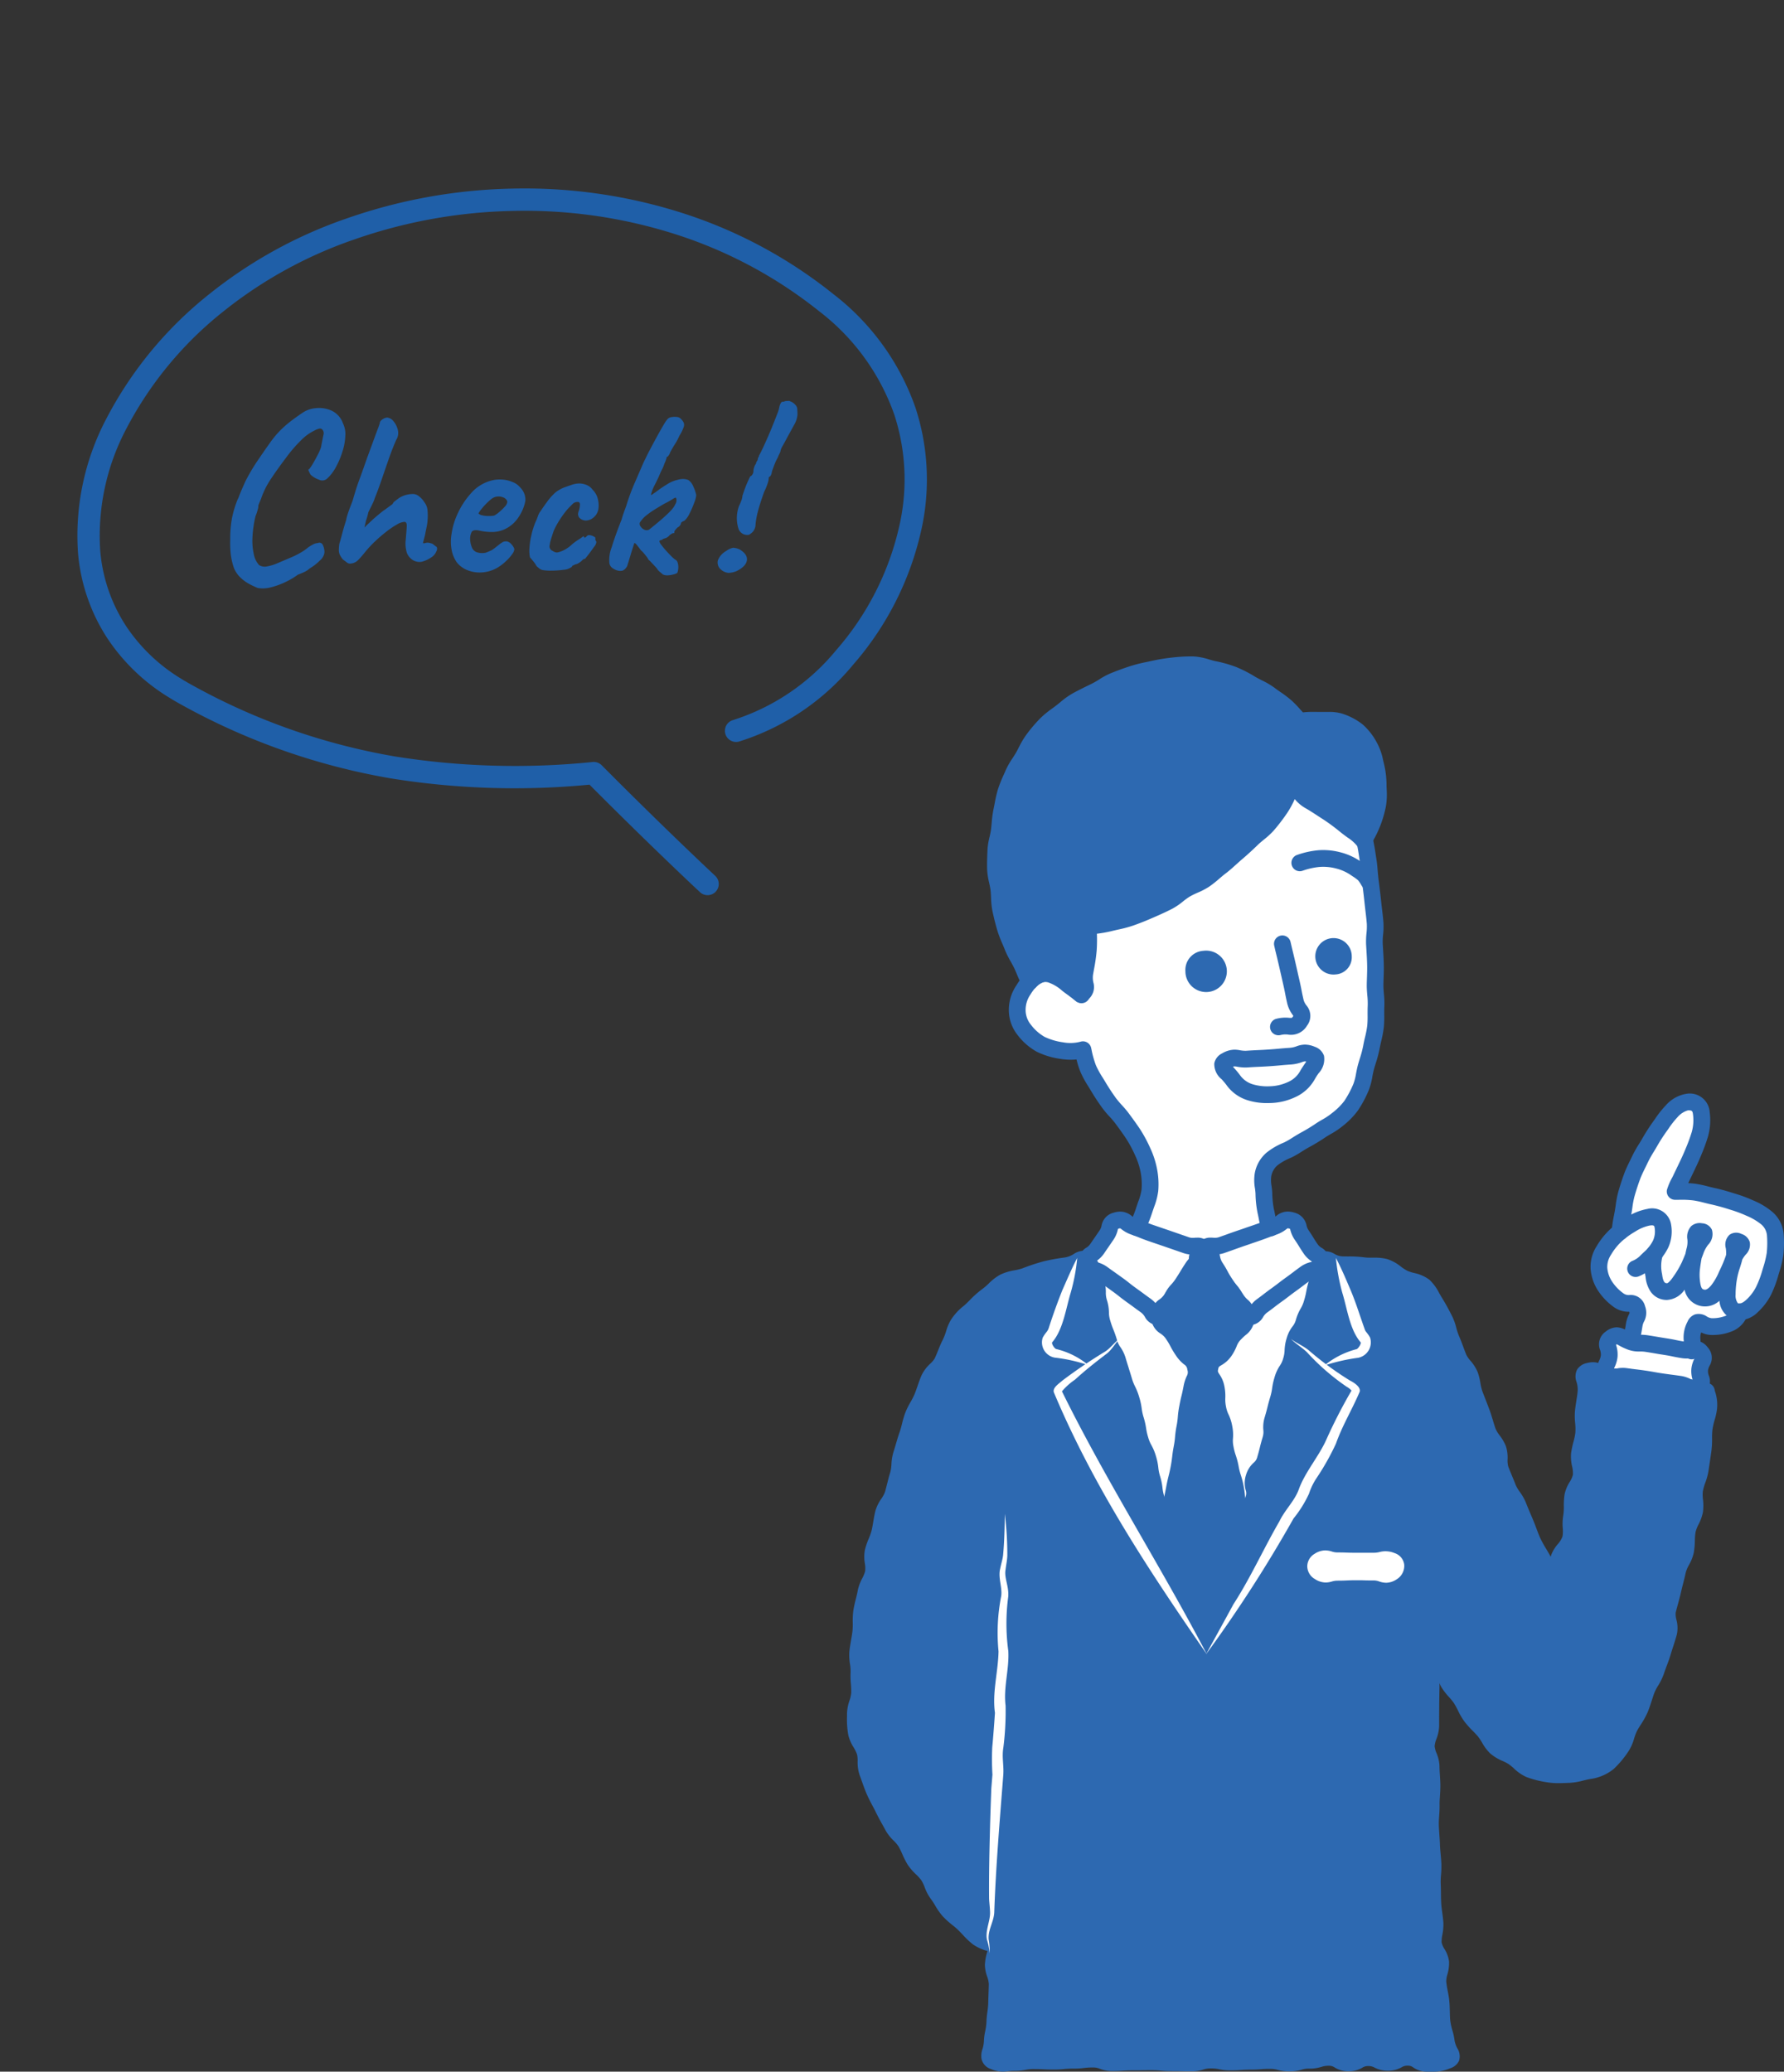
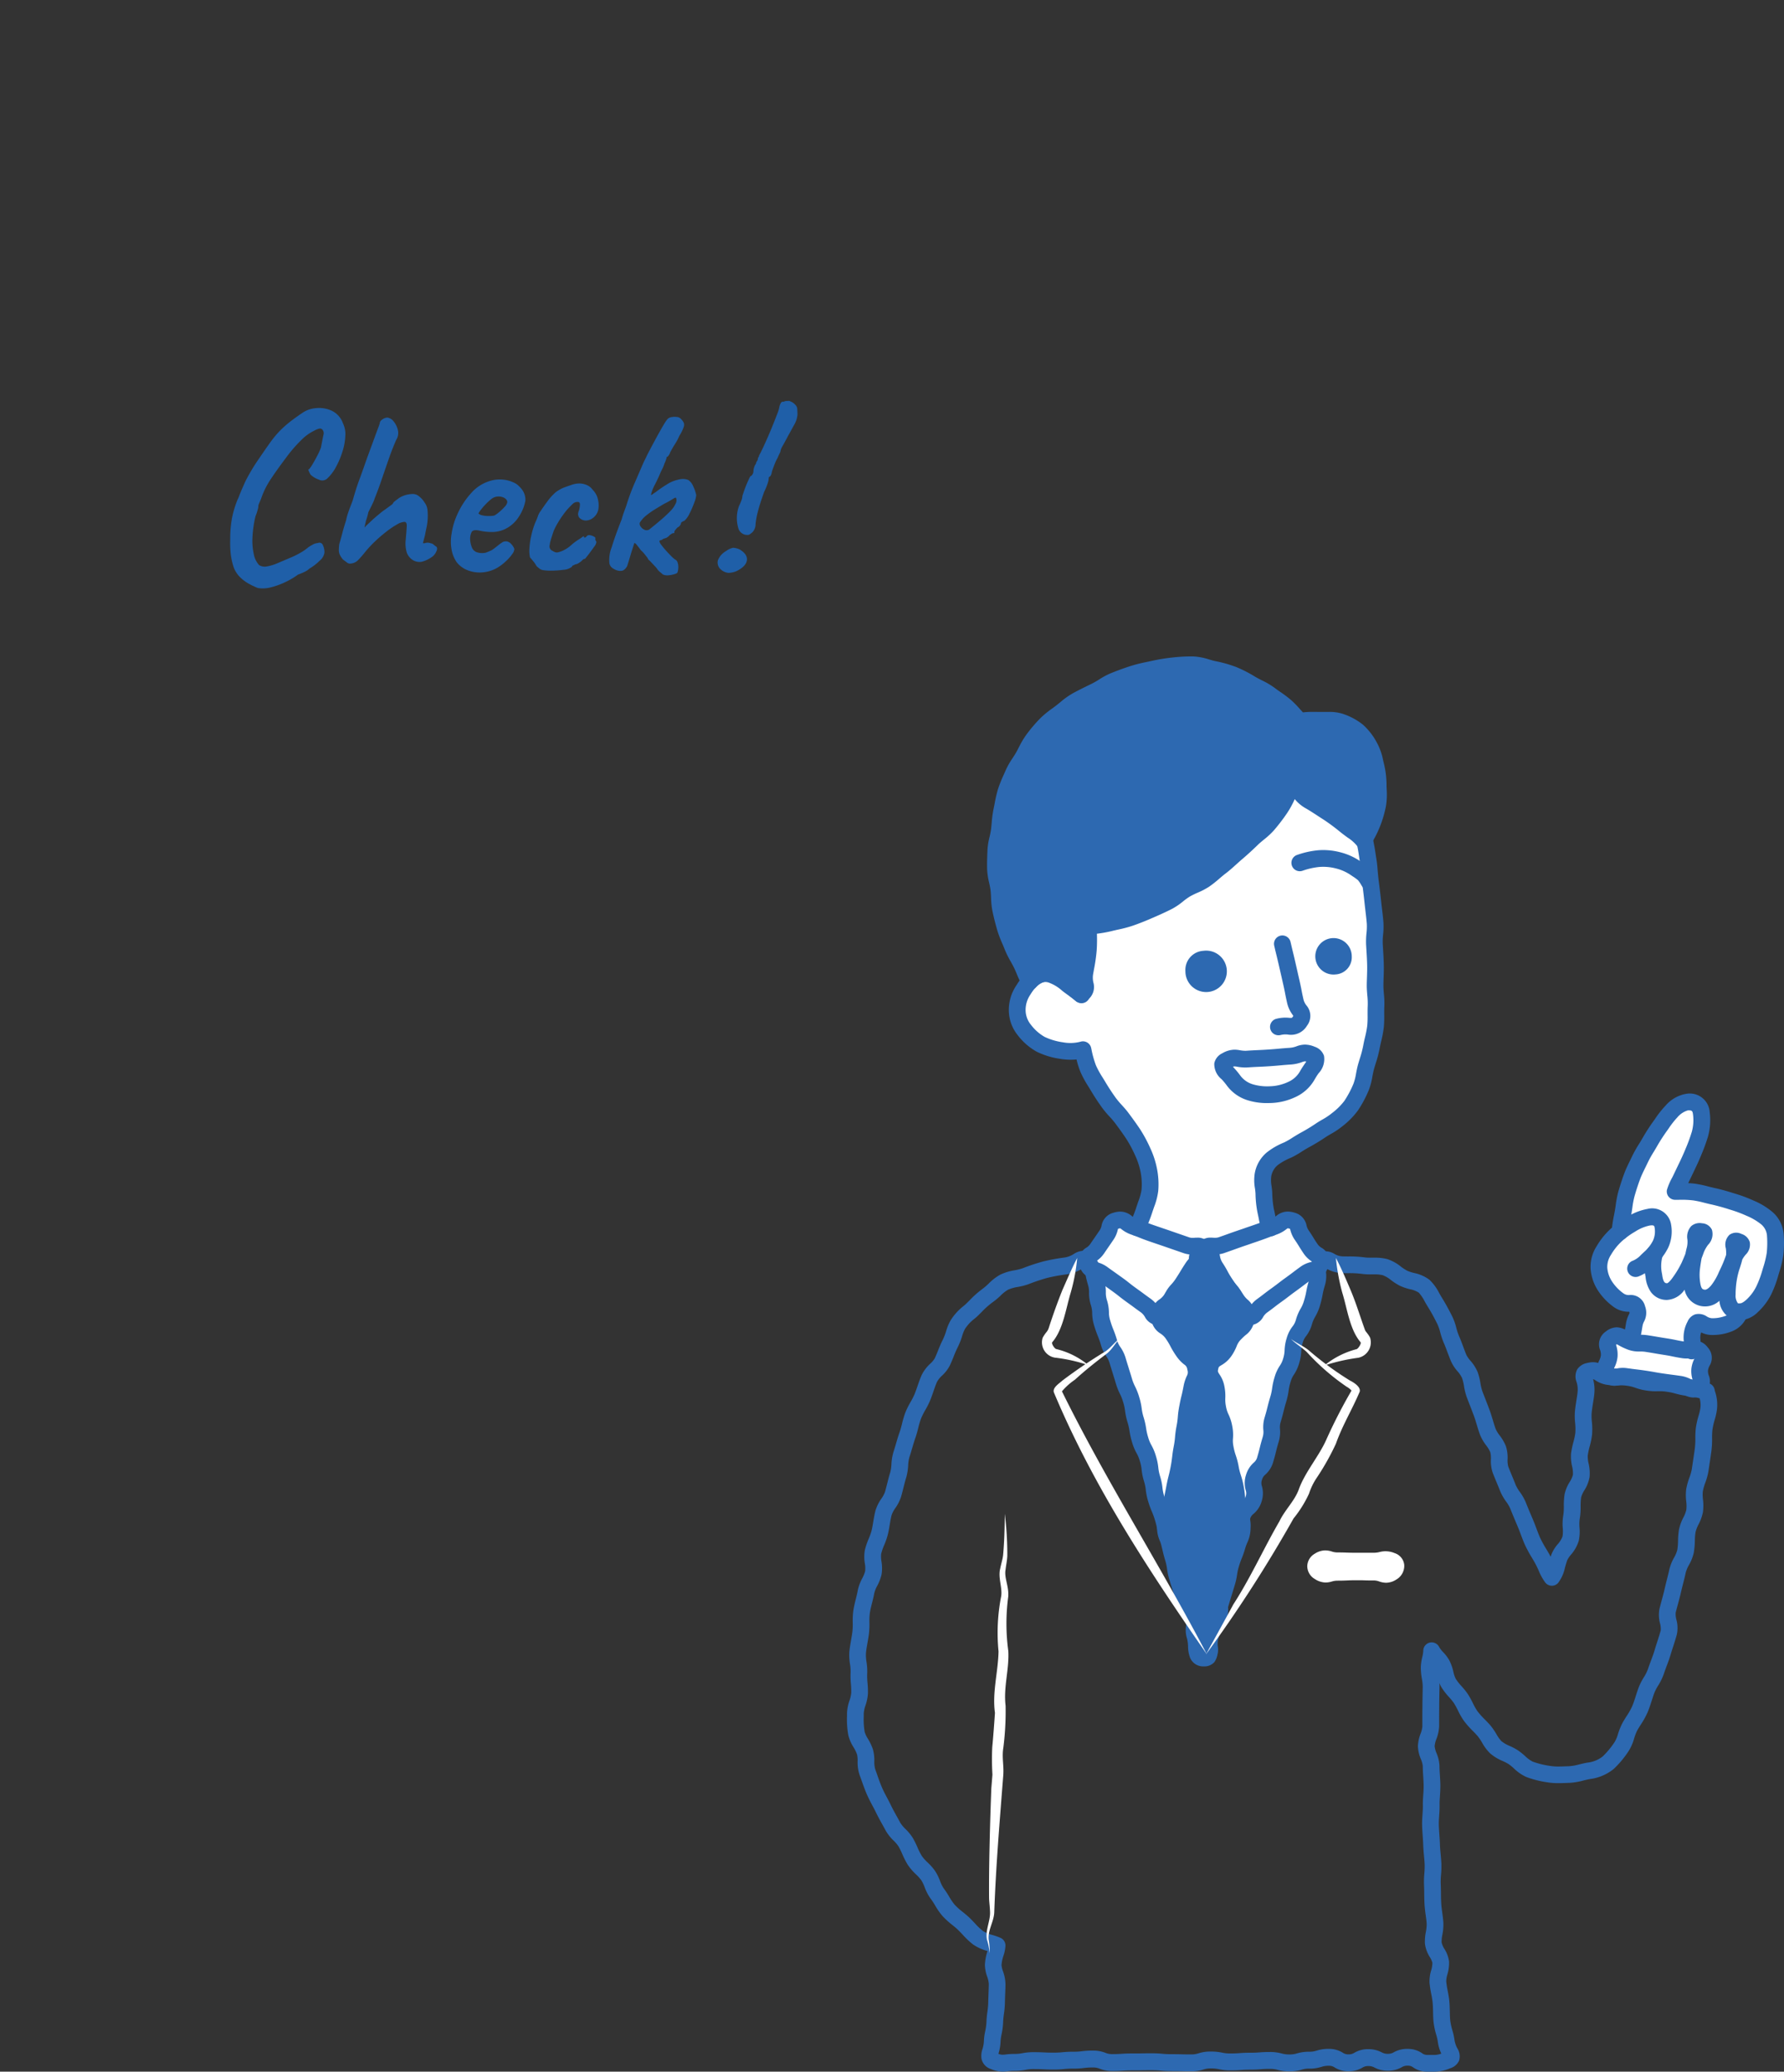
<svg xmlns="http://www.w3.org/2000/svg" width="159.822" height="185.621">
  <rect width="100%" height="100%" fill="#333333" stroke="none" />
  <defs>
    <clipPath id="a">
      <path data-name="長方形 50457" fill="none" d="M0 0h83.941v126.807H0z" />
    </clipPath>
  </defs>
  <g data-name="グループ 14533">
    <g data-name="グループ 13205">
      <g data-name="グループ 13204" clip-path="url(#a)" fill="#fff" transform="translate(75.881 58.814)">
        <path data-name="パス 50209" d="M28.406 75.917c.743.544.907-.136 1.828-.136s.924-.081 1.847-.081.925.175 1.85.175 1.229.779 1.976.235.175-1.038.448-1.91.484-.808.757-1.681.165-.907.438-1.78.237-.882.509-1.753 0-.958.275-1.832.236-.884.508-1.756.685-.745.958-1.618-.153-1.008.121-1.883.714-.735.987-1.608.067-.94.34-1.815.3-.869.573-1.746.865-.878.765-1.791c-.094-.85-.623-.747-1.074-1.474s-.73-.555-1.182-1.283.138-1.378-.663-1.683-.9.955-1.756.812c-.931-.156-.486-.985-.7-2a11.589 11.589 0 01.128-1.927c-.018-.709-.252-1.5.059-1.951a4.585 4.585 0 011.407-1.131c.447-.254 1.023-.418 1.572-.708.48-.254 1-.482 1.509-.794a13.07 13.07 0 001.436-.924 9.4 9.4 0 001.162-1.245 7.658 7.658 0 001.069-1.329 9.442 9.442 0 00.8-1.611c.166-.523.165-1.148.3-1.77.119-.549.326-1.119.419-1.734.085-.565.277-1.149.339-1.76.058-.575-.022-1.185.015-1.794.036-.581.047-1.179.062-1.784.014-.585-.221-1.18-.226-1.782s-.09-1.175-.114-1.774.147-1.192.1-1.788.129-1.208.067-1.8-.269-1.173-.351-1.761-.284-1.163-.388-1.745-.192-1.179-.32-1.754a5.228 5.228 0 00-.69-1.659 6.585 6.585 0 00-.991-1.552 8.5 8.5 0 00-1.622-.874 10.665 10.665 0 00-1.669-.685c-.99-.371-.9-1.1-1.713-.693-.825.41-.084.751-.745 1.744a14.918 14.918 0 01-1.055 1.532c-.356.423-1.046.626-1.526 1.1-.4.4-.8.86-1.3 1.286-.44.374-1 .642-1.519 1.029-.469.348-.9.782-1.442 1.135-.492.321-.983.685-1.538 1.006-.511.3-.934.806-1.5 1.1-.527.273-1.066.587-1.644.855-.54.25-1.233.206-1.819.449-.552.229-1.09.535-1.684.756-.561.209-1.3.354-1.9.555-.423.931.429.986.408 2.119a12.963 12.963 0 01-.476 2.013 3.022 3.022 0 01-.715 1.675 10.166 10.166 0 00-1.4-.588 5.893 5.893 0 00-1.579-.5 2.349 2.349 0 00-1.52.55 2.487 2.487 0 00-.783 1.306 3.5 3.5 0 00-.464 1.714 3.64 3.64 0 00.692 1.719 4.719 4.719 0 001.6.884 5.751 5.751 0 001.644.828 7.452 7.452 0 001.7.067 13.753 13.753 0 00.507 1.5 16.626 16.626 0 00.762 1.571 16.915 16.915 0 001.125 1.358c.328.507.559 1.044.885 1.485.363.491.885.822 1.21 1.256a13.148 13.148 0 01.763 1.572 4.274 4.274 0 01.465 1.6 16.173 16.173 0 01.314 1.859 5.492 5.492 0 01-.325 1.822 6.028 6.028 0 01-.679 1.812c-.776.038-.845-1.043-1.566-.754-.8.32-.3.981-.771 1.7s-.486.711-.955 1.433-.934.541-1.037 1.4c-.109.911.118.939.4 1.813s.623.766.9 1.641.151.915.428 1.789.142.915.419 1.788.506.8.783 1.678.269.876.546 1.75-.082.989.195 1.864.54.793.818 1.669.385.841.662 1.716.029.955.307 1.832.6.8.717 1.712c.123.949-.206 1.2.537 1.742" />
        <path data-name="パス 50210" d="M68.5 61.022c-.628.491-.191.729-.266 1.523s-.55.95-.05 1.571c.513.637.782.129 1.591.247s.808.113 1.616.23.8.192 1.609.31.829 0 1.64.115.926.751 1.585.263c.625-.462.12-.734.194-1.508s.459-.845.147-1.556c-.181-.412-.735.291-.836-.147-.263-1.13-.407-1.326.206-2.31.558-.9 1.06.262 2.151.02a3.606 3.606 0 001.8-1.052 8.447 8.447 0 001.407-1.049 5.386 5.386 0 001.071-1.384 7.328 7.328 0 00.554-1.665 9.9 9.9 0 00.208-1.743 12.81 12.81 0 00.04-1.768c0-.474-.469-1-1.273-1.417a14.658 14.658 0 00-1.861-.685c-.613-.208-1.24-.483-1.873-.654-.682-.183-1.357-.3-1.935-.431-1.127-.254-1.355.447-1.913-.367-.459-.671.192-.616.564-1.491.19-.449.387-.97.592-1.512.191-.506.536-.977.692-1.485a9.9 9.9 0 00.211-1.621c.113-.761.178-1.4-.193-1.56a1.9 1.9 0 00-1.692.457 5.994 5.994 0 00-1.264 1.234 10.668 10.668 0 00-1.044 1.441c-.263.473-.47 1.036-.722 1.628-.216.505-.306 1.1-.509 1.7-.179.529-.482 1.053-.646 1.657-.149.543-.157 1.149-.29 1.755a44.65 44.65 0 00-.358 1.779 9.955 9.955 0 00-1.715 1.238 1.937 1.937 0 00-.51 1.893 5.665 5.665 0 00.756 1.494 7.835 7.835 0 001.039 1.328 2.861 2.861 0 001.452.88c.076 1.3.392 1.511-.34 2.583-.544.8-1.1-.524-1.84.055" />
      </g>
    </g>
    <g data-name="グループ 13207">
      <g data-name="グループ 13206" clip-path="url(#a)" transform="translate(75.881 58.814)">
-         <path data-name="パス 50211" d="M13.186 125.87c.821.318.917.1 1.8.1s.88-.157 1.76-.157.879.042 1.758.042.88-.081 1.759-.081.881-.1 1.762-.1.881.318 1.762.318.88-.057 1.76-.057.881-.013 1.762-.013.881.077 1.763.077.881.021 1.762.021.881-.254 1.763-.254.881.17 1.763.17.882-.064 1.764-.064.881-.067 1.763-.067.879.218 1.759.218.882-.241 1.764-.241.881-.254 1.762-.254.882.491 1.764.491.883-.466 1.766-.466.882.417 1.764.417.884-.452 1.767-.452.886.539 1.771.539a3.593 3.593 0 001.778-.259c.828-.3.023-.641-.11-1.781-.057-.488-.308-1.052-.378-1.728-.056-.529-.024-1.124-.085-1.764-.051-.546-.222-1.121-.275-1.744-.047-.556.3-1.174.256-1.788-.044-.563-.626-1.109-.668-1.719-.04-.565.195-1.169.158-1.772-.035-.569-.16-1.15-.193-1.752-.031-.572-.017-1.161-.045-1.761-.027-.574.083-1.167.059-1.766-.023-.577-.11-1.161-.13-1.76-.019-.578-.083-1.165-.1-1.763-.015-.579.079-1.17.068-1.767-.012-.581.078-1.17.07-1.766s-.077-1.167-.08-1.767-.435-1.169-.435-1.764.393-1.169.4-1.763 0-1.173.012-1.768.017-1.172.03-1.766-.188-1.181-.17-1.775.2-.889.223-1.483c.29.536.632.707.912 1.2.3.534.31 1.212.6 1.7.316.528.8.927 1.1 1.4.337.518.54 1.1.871 1.553.366.5.831.894 1.195 1.319.4.474.637 1.093 1.046 1.475a10.686 10.686 0 001.575.9 9.453 9.453 0 001.458 1.084 8.471 8.471 0 001.77.437 9.889 9.889 0 001.8.028 13.9 13.9 0 001.754-.335 3.444 3.444 0 001.721-.725 8.087 8.087 0 001.2-1.441 17.939 17.939 0 00.716-1.719c.271-.516.665-1 .92-1.6.233-.543.384-1.143.6-1.74.207-.56.642-1.063.837-1.662.187-.572.438-1.146.613-1.747.171-.581.385-1.168.545-1.769s-.258-1.33-.111-1.932.325-1.18.461-1.782.309-1.19.435-1.791.594-1.139.711-1.739.047-1.253.156-1.852c.113-.615.556-1.165.658-1.762.106-.62-.1-1.281-.008-1.873.1-.628.415-1.2.5-1.79.094-.638.189-1.25.268-1.828.089-.655.016-1.289.085-1.85.085-.692.354-1.288.409-1.81A3.93 3.93 0 0077 65.865a9.167 9.167 0 00-1.712-.362c-.883-.128-.867-.236-1.75-.365s-.9.031-1.787-.1-.86-.3-1.744-.428-.91.042-1.8-.087-.862-.68-1.729-.459c-.912.232-.183.676-.272 1.833-.042.54-.186 1.166-.25 1.868-.052.584.107 1.234.039 1.9-.062.6-.308 1.211-.384 1.852-.072.616.251 1.295.165 1.922s-.655 1.182-.754 1.8c-.1.637 0 1.293-.12 1.894-.126.646.069 1.343-.074 1.918-.166.669-.818 1.14-1.009 1.668a6.779 6.779 0 01-.677 1.8 13.289 13.289 0 01-.848-1.633c-.257-.47-.6-.959-.864-1.542-.234-.506-.412-1.073-.654-1.648-.22-.524-.453-1.068-.679-1.638-.212-.535-.684-.988-.9-1.554-.208-.544-.456-1.086-.666-1.649s0-1.258-.21-1.818-.714-1-.919-1.556-.341-1.143-.547-1.7-.43-1.113-.638-1.662-.217-1.2-.429-1.74c-.222-.568-.784-.984-1-1.517-.234-.57-.414-1.135-.643-1.653-.255-.576-.329-1.2-.576-1.692a19.343 19.343 0 00-.858-1.567 7.188 7.188 0 00-1.008-1.515c-.494-.412-1.253-.433-1.83-.712a11.723 11.723 0 00-1.675-1 14.284 14.284 0 00-1.943-.136 16.636 16.636 0 00-1.911-.084c-1.141-.045-1.329-.909-1.883-.128-.529.744-.109.911-.37 1.786s-.169.9-.429 1.78-.458.818-.719 1.695-.572.783-.833 1.658-.053.938-.313 1.815-.51.8-.771 1.68-.134.914-.4 1.79-.22.89-.481 1.767.06.973-.2 1.849-.218.891-.479 1.769-.747.732-1.008 1.609.242 1.025-.019 1.9-.782.723-1.043 1.6-.017.949-.278 1.825-.289.869-.551 1.747-.505.806-.767 1.684-.082.931-.343 1.808.108.99-.154 1.869-.653.765-.915 1.645.521 2.071-.4 2.081-.541-1.075-.8-1.95.167-1-.094-1.88-.683-.751-.944-1.628-.273-.871-.534-1.747-.131-.915-.392-1.791-.2-.895-.464-1.772-.181-.9-.442-1.776-.358-.849-.62-1.726-.112-.921-.373-1.8-.109-.923-.371-1.8-.44-.824-.7-1.7-.145-.909-.406-1.784-.128-.918-.39-1.8-.405-.833-.666-1.71-.277-.872-.538-1.75-.533-.8-.794-1.676-.341-.854-.6-1.731-.031-.948-.293-1.828-.008-.956-.27-1.837a3.831 3.831 0 00-.688-1.74c-.564-.776-.808.1-1.964.275a18.293 18.293 0 00-1.882.345 18.339 18.339 0 00-1.813.6 15.229 15.229 0 00-1.874.519 15.277 15.277 0 00-1.509 1.229 12.432 12.432 0 00-1.4 1.283 5.558 5.558 0 00-1.245 1.309c-.272.447-.362 1.092-.678 1.7-.258.493-.44 1.07-.719 1.657-.244.515-.895.883-1.15 1.466-.233.53-.4 1.123-.633 1.705-.222.541-.6 1.049-.819 1.631-.21.551-.3 1.167-.511 1.751-.2.557-.341 1.15-.536 1.735-.188.563-.1 1.225-.284 1.812-.177.569-.3 1.159-.468 1.749-.166.574-.688 1.056-.845 1.648s-.205 1.192-.35 1.787-.466 1.132-.6 1.728.149 1.265.031 1.864-.56 1.132-.66 1.732-.3 1.181-.392 1.783 0 1.224-.076 1.828-.219 1.2-.275 1.8.151 1.228.111 1.834.085 1.212.065 1.818-.376 1.2-.377 1.81a8.662 8.662 0 00.094 1.811c.108.537.578 1.04.764 1.652.165.541 0 1.234.218 1.817.2.538.387 1.12.63 1.682.231.535.546 1.059.809 1.605.256.53.567 1.051.85 1.583s.848.892 1.148 1.409.482 1.1.8 1.6.855.867 1.192 1.352.456 1.155.814 1.618c.375.485.63 1.063 1.013 1.5.409.466.94.806 1.353 1.2a15.577 15.577 0 001.293 1.266 8.218 8.218 0 001.721.7c0 .446-.343 1.082-.352 1.75-.007.527.362 1.109.353 1.707-.009.559-.041 1.136-.051 1.707s-.151 1.16-.16 1.706c-.011.623-.219 1.2-.228 1.7-.018 1.021-.623 1.49.169 1.8" fill="#2d69b1" />
        <path data-name="パス 50212" d="M52.474 126.807h-.472a2.207 2.207 0 01-1.275-.379.764.764 0 00-.5-.16.957.957 0 00-.541.144 2.415 2.415 0 01-1.226.308 2.523 2.523 0 01-1.2-.28 1.063 1.063 0 00-.561-.137.921.921 0 00-.533.146 2.372 2.372 0 01-1.233.32 2.3 2.3 0 01-1.247-.34.853.853 0 00-.517-.151 2.007 2.007 0 00-.673.1 3.472 3.472 0 01-1.089.156 2.142 2.142 0 00-.684.094 3.619 3.619 0 01-1.08.147 3.893 3.893 0 01-1.061-.131 2.421 2.421 0 00-.7-.087c-.413 0-.613.015-.825.031-.231.018-.469.036-.938.036-.414 0-.615.015-.828.03-.23.017-.468.034-.936.034a4.717 4.717 0 01-1.024-.1 3.25 3.25 0 00-.739-.071 2.011 2.011 0 00-.674.1 3.474 3.474 0 01-1.089.156c-.449 0-.678-.005-.9-.011s-.432-.01-.863-.01a9.379 9.379 0 01-.947-.041 7.98 7.98 0 00-.816-.036c-.435 0-.646 0-.87.006s-.446.007-.892.007c-.416 0-.618.013-.832.027s-.464.03-.928.03a2.957 2.957 0 01-1.136-.2 1.512 1.512 0 00-.626-.114 5.754 5.754 0 00-.794.046 7.27 7.27 0 01-.968.057 7.524 7.524 0 00-.81.037 8.912 8.912 0 01-.949.044c-.457 0-.69-.011-.915-.022s-.422-.02-.843-.02a3.589 3.589 0 00-.748.067 5.024 5.024 0 01-1.012.09 4.6 4.6 0 00-.587.039 3.729 3.729 0 01-.444.033 2.772 2.772 0 01-1.038-.224 1.253 1.253 0 01-.86-.907 1.845 1.845 0 01.087-.9 2.775 2.775 0 00.125-.708 5.2 5.2 0 01.117-.884 4.835 4.835 0 00.111-.815 7.886 7.886 0 01.084-.908 7 7 0 00.076-.8c.005-.29.016-.581.026-.863s.021-.569.025-.845a2.384 2.384 0 00-.15-.67 3.283 3.283 0 01-.2-1.034 4.613 4.613 0 01.234-1.244v-.006a4.119 4.119 0 01-1.3-.59 7.233 7.233 0 01-.92-.869c-.145-.154-.295-.313-.445-.457s-.313-.275-.493-.421a7.187 7.187 0 01-.9-.827 6.31 6.31 0 01-.632-.911 6.842 6.842 0 00-.41-.624 4.117 4.117 0 01-.527-1.007 3.4 3.4 0 00-.309-.641 4.092 4.092 0 00-.477-.526 4.912 4.912 0 01-.733-.854 7.332 7.332 0 01-.488-.958 7.385 7.385 0 00-.328-.672 3.141 3.141 0 00-.451-.535 4.04 4.04 0 01-.71-.9 38.22 38.22 0 00-.308-.563 21.555 21.555 0 01-.555-1.046c-.1-.214-.214-.424-.332-.645a14.218 14.218 0 01-.491-.989c-.172-.4-.313-.794-.449-1.177-.067-.188-.13-.365-.195-.539A3.6 3.6 0 01.951 99a2.592 2.592 0 00-.051-.614 3.424 3.424 0 00-.322-.661 3.533 3.533 0 01-.46-1.062A7.836 7.836 0 010 94.968v-.264a3.926 3.926 0 01.221-1.148 2.958 2.958 0 00.156-.687A7.077 7.077 0 00.35 92.1a7.384 7.384 0 01-.03-1.07 4.024 4.024 0 00-.053-.743 4.944 4.944 0 01-.057-1.114c.034-.365.1-.718.156-1.06.047-.265.091-.514.121-.762a6.465 6.465 0 00.027-.781 6.99 6.99 0 01.052-1.07 10.422 10.422 0 01.222-1.036c.067-.267.13-.519.173-.766a4 4 0 01.4-1.088 2.948 2.948 0 00.264-.653 2.471 2.471 0 00-.027-.689 3.484 3.484 0 010-1.191 6.293 6.293 0 01.346-1.024 5.451 5.451 0 00.255-.721c.062-.254.106-.516.152-.794.055-.328.111-.668.2-1.008a3.744 3.744 0 01.525-1.062 2.654 2.654 0 00.324-.6c.072-.249.137-.508.2-.759.083-.329.168-.668.272-1a3.561 3.561 0 00.108-.74 4.5 4.5 0 01.181-1.087c.083-.249.159-.511.233-.763.094-.324.192-.659.309-.986.088-.247.155-.508.225-.785a8.886 8.886 0 01.291-.981 7.443 7.443 0 01.483-.978 6.526 6.526 0 00.343-.671c.1-.246.191-.508.278-.761.11-.318.223-.646.362-.961a3.407 3.407 0 01.764-1.016 2.27 2.27 0 00.4-.47c.119-.249.222-.505.321-.753.125-.31.254-.631.411-.931a5.152 5.152 0 00.3-.779 4.522 4.522 0 01.4-.959 5.029 5.029 0 011.164-1.288c.083-.069.154-.129.2-.174.114-.11.229-.225.34-.335a8.8 8.8 0 011.153-1.022 5.3 5.3 0 00.554-.478 4.6 4.6 0 011.043-.8A4.735 4.735 0 0115.026 55a4.6 4.6 0 00.667-.164l.073-.027a18.031 18.031 0 011.817-.6 17.259 17.259 0 011.791-.335l.163-.024a2.072 2.072 0 00.766-.3 1.686 1.686 0 01.858-.295 1.334 1.334 0 011.059.625 3.25 3.25 0 01.658 1.42c.036.151.076.322.143.547a3.594 3.594 0 01.166 1.126 2.116 2.116 0 00.1.71 3.865 3.865 0 01.178 1.1 2.406 2.406 0 00.116.725 7.971 7.971 0 00.278.8 9.287 9.287 0 01.325.933 1.944 1.944 0 00.3.635 3.412 3.412 0 01.492 1.04c.129.435.2.644.266.866s.14.442.272.885a4.117 4.117 0 00.289.742 5.571 5.571 0 01.377.968 5.975 5.975 0 01.22 1.009 4.529 4.529 0 00.171.787 6.712 6.712 0 01.225.988 5.22 5.22 0 00.181.8 3.192 3.192 0 00.293.712 4.648 4.648 0 01.408.99 5.3 5.3 0 01.211 1.026 3.854 3.854 0 00.159.773 5.421 5.421 0 01.212 1.023 3.97 3.97 0 00.161.776 6.476 6.476 0 00.282.783 7.889 7.889 0 01.339.944 9.3 9.3 0 01.237.954 7.916 7.916 0 00.2.822c.138.463.192.7.245.934s.1.423.219.838a6.082 6.082 0 01.22 1 4.611 4.611 0 00.172.788c.13.436.2.645.265.868s.138.439.269.879a1.1 1.1 0 00.308.524 2.564 2.564 0 01.636 1.1 2.5 2.5 0 01.082 1.19 2.842 2.842 0 01.38-.536 1.236 1.236 0 00.309-.55 1.314 1.314 0 00.05-.639 2.759 2.759 0 01.1-1.23 3.186 3.186 0 00.143-.756 4.654 4.654 0 01.2-1.052 3.7 3.7 0 01.467-1.026 2.206 2.206 0 00.3-.658c.134-.448.209-.673.281-.892s.141-.425.27-.855a2.194 2.194 0 00.108-.712 3.673 3.673 0 01.17-1.113 2.289 2.289 0 01.731-1.137.842.842 0 00.312-.464.87.87 0 000-.564 2.322 2.322 0 01.021-1.337 2.369 2.369 0 01.7-1.126.92.92 0 00.31-.483c.124-.419.175-.626.229-.845s.114-.465.251-.925a1.563 1.563 0 00.071-.663 3.017 3.017 0 01.13-1.185c.126-.422.177-.63.232-.85s.114-.461.249-.917a4.734 4.734 0 00.174-.79 6.21 6.21 0 01.221-1 3.628 3.628 0 01.471-1.028 2.161 2.161 0 00.3-.652 2.69 2.69 0 00.126-.735 4.122 4.122 0 01.186-1.078 3.08 3.08 0 01.53-1.058 1.623 1.623 0 00.3-.6 4.291 4.291 0 01.424-1 2.851 2.851 0 00.3-.7 6.828 6.828 0 00.2-.812 8.151 8.151 0 01.234-.968 1.488 1.488 0 00.059-.578 1.989 1.989 0 01.419-1.429 1.333 1.333 0 011.059-.641 1.583 1.583 0 01.755.233 1.534 1.534 0 00.71.221c.16.006.332.007.515.008a10.413 10.413 0 011.474.083 3.872 3.872 0 00.543.027h.28A4.435 4.435 0 0148.4 54a3.868 3.868 0 011.217.67 4.113 4.113 0 00.581.378 3.78 3.78 0 00.619.2 3.412 3.412 0 011.365.608 4.371 4.371 0 01.875 1.2c.093.162.189.329.29.492.277.446.569.979.892 1.628a5.465 5.465 0 01.344.979 5.56 5.56 0 00.246.744c.138.312.258.636.374.95.088.237.179.483.277.721a2.556 2.556 0 00.373.539 3.748 3.748 0 01.634.99 5.278 5.278 0 01.255 1.006 4.383 4.383 0 00.177.741c.088.233.179.467.271.7.122.314.248.638.369.964.113.3.2.607.292.9.083.279.162.543.256.8a2.9 2.9 0 00.368.6 4.089 4.089 0 01.551.95 3.327 3.327 0 01.152 1.172 2.168 2.168 0 00.057.644c.107.287.229.579.346.861.106.255.216.519.317.783a3.418 3.418 0 00.384.653 4.534 4.534 0 01.513.893c.177.447.36.881.538 1.3l.136.322c.111.264.208.522.3.771.114.3.222.593.342.853a10.071 10.071 0 00.527.957c.106.177.215.359.314.54q.044.08.084.159c.024-.074.05-.15.077-.225a3.276 3.276 0 01.555-.895 2.17 2.17 0 00.431-.7 2.891 2.891 0 00.021-.738 4.721 4.721 0 01.045-1.143 4.757 4.757 0 00.052-.831 6.753 6.753 0 01.063-1.038 3.4 3.4 0 01.46-1.127 2.221 2.221 0 00.292-.653 2.6 2.6 0 00-.075-.746 3.825 3.825 0 01-.092-1.162 7.754 7.754 0 01.213-1.028 5.848 5.848 0 00.17-.813 5.023 5.023 0 00-.019-.89 5.927 5.927 0 01-.021-1c.035-.384.092-.745.142-1.064.046-.288.089-.561.107-.8a2.3 2.3 0 00-.1-.807 1.374 1.374 0 01.052-1.116 1.357 1.357 0 01.883-.579 2.2 2.2 0 01.547-.075 1.738 1.738 0 01.985.321 1.1 1.1 0 00.49.2 3.456 3.456 0 00.523.044c.079 0 .153 0 .232-.007s.188-.009.3-.009a5.044 5.044 0 01.739.059 4.775 4.775 0 011.01.248 3.294 3.294 0 00.734.18 3.679 3.679 0 00.559.047h.2c.066 0 .16-.005.254-.005a5.214 5.214 0 01.771.061 7.079 7.079 0 01.963.2 5.531 5.531 0 00.787.164h.015a9.535 9.535 0 011.72.36l.07.019a.75.75 0 01.547.66c.006.023.019.061.028.091a3.682 3.682 0 01.166 1.618 5.637 5.637 0 01-.206.928 6.06 6.06 0 00-.2.9 6.622 6.622 0 00-.029.742 8.444 8.444 0 01-.057 1.118c-.055.4-.117.817-.182 1.253l-.087.583a5.563 5.563 0 01-.278 1.014 4.832 4.832 0 00-.224.785 3.258 3.258 0 00.013.722 4.5 4.5 0 01-.007 1.16 4.111 4.111 0 01-.388 1.073 3.089 3.089 0 00-.271.7 5.606 5.606 0 00-.062.787 6.652 6.652 0 01-.1 1.073 4.011 4.011 0 01-.426 1.078 2.95 2.95 0 00-.287.672c-.073.347-.16.688-.244 1.017-.069.27-.134.525-.193.784-.08.355-.174.7-.265 1.037-.071.261-.138.507-.2.757a1.93 1.93 0 00.065.643 2.839 2.839 0 01.042 1.3c-.1.373-.216.735-.33 1.086-.079.243-.153.473-.221.7-.108.371-.24.725-.369 1.068-.091.243-.177.473-.251.7a5.288 5.288 0 01-.51 1.044 4.345 4.345 0 00-.336.645c-.085.23-.162.47-.236.7-.114.354-.231.721-.382 1.073a7.6 7.6 0 01-.6 1.08c-.127.2-.247.388-.342.57A4.785 4.785 0 0070.5 97a4.144 4.144 0 01-.495 1.105 8.844 8.844 0 01-1.318 1.576 4.186 4.186 0 01-2.088.9 9.258 9.258 0 00-.631.138 5.956 5.956 0 01-1.227.207l-.276.01c-.238.009-.483.018-.728.018a5.875 5.875 0 01-.941-.065 9.175 9.175 0 01-1.931-.482 3.924 3.924 0 01-1.107-.76 4.961 4.961 0 00-.488-.4 4.2 4.2 0 00-.529-.274 4.17 4.17 0 01-1.141-.7 4.25 4.25 0 01-.705-.945 4.642 4.642 0 00-.4-.592 8.325 8.325 0 00-.429-.456 8.332 8.332 0 01-.8-.907 6.415 6.415 0 01-.527-.916 6.956 6.956 0 00-.367-.67 4.993 4.993 0 00-.438-.541 5.989 5.989 0 01-.682-.884 2.512 2.512 0 01-.184-.382 3.66 3.66 0 01.011.369c-.011.486-.018.975-.025 1.449v.312c-.005.358-.007.722-.008 1.074v.689A3.562 3.562 0 0152.8 97a2.353 2.353 0 00-.158.639 2.179 2.179 0 00.173.635 3.268 3.268 0 01.262 1.124c0 .288.02.574.039.878.018.286.037.582.04.88 0 .323-.017.634-.037.935s-.038.563-.033.824c.006.329-.015.643-.036.946-.02.288-.038.56-.032.817.008.3.029.6.05.9.019.281.04.571.049.86s.036.574.064.877c.026.285.054.58.066.877a8.565 8.565 0 01-.032.972 6.859 6.859 0 00-.028.789c.014.3.018.6.022.882 0 .3.008.592.023.873s.054.562.094.859.08.586.1.888a4.714 4.714 0 01-.09 1.074 3.242 3.242 0 00-.069.691 1.848 1.848 0 00.253.589 2.774 2.774 0 01.414 1.125 3.581 3.581 0 01-.153 1.174 2.239 2.239 0 00-.1.609 8.445 8.445 0 00.136.868c.054.282.111.574.138.869.033.35.041.675.048.989.006.276.012.536.036.766a5.523 5.523 0 00.195.9 5.456 5.456 0 01.182.82 2.31 2.31 0 00.261.786 1.322 1.322 0 01.15 1.117 1.281 1.281 0 01-.792.67 3.725 3.725 0 01-1.561.305zm-2.243-2.041a2.209 2.209 0 011.276.379.763.763 0 00.495.16h.472a1.887 1.887 0 00.767-.118 3.523 3.523 0 01-.316-1.087 4.383 4.383 0 00-.138-.595 6.8 6.8 0 01-.241-1.143c-.031-.29-.037-.581-.044-.889a12.11 12.11 0 00-.041-.882 7.776 7.776 0 00-.118-.726 9.6 9.6 0 01-.158-1.025 3.323 3.323 0 01.144-1.1 2.41 2.41 0 00.112-.692 1.89 1.89 0 00-.232-.515 2.927 2.927 0 01-.437-1.209 4.364 4.364 0 01.085-1.04 3.48 3.48 0 00.072-.737c-.015-.247-.05-.5-.088-.777a12.053 12.053 0 01-.106-.98c-.017-.313-.021-.629-.025-.935 0-.273-.007-.556-.02-.832a8.077 8.077 0 01.03-.966 7.323 7.323 0 00.029-.8c-.01-.258-.035-.521-.06-.8a16 16 0 01-.07-.966c-.009-.262-.027-.526-.046-.806-.022-.311-.044-.633-.053-.962s.013-.65.035-.96c.019-.284.038-.552.033-.814-.007-.326.015-.646.036-.955.019-.284.037-.551.034-.815s-.02-.525-.037-.8c-.02-.311-.04-.633-.042-.965a2.167 2.167 0 00-.169-.613 3.3 3.3 0 01-.266-1.155 3.483 3.483 0 01.237-1.116 2.414 2.414 0 00.161-.653v-.682c0-.356 0-.724.008-1.091v-.312c.007-.476.015-.968.025-1.46a4.4 4.4 0 00-.076-.739 5.6 5.6 0 01-.094-1.043 4.277 4.277 0 01.129-.887 3.032 3.032 0 00.094-.6.75.75 0 011.409-.329 2.316 2.316 0 00.371.486 3.655 3.655 0 01.535.705 4.168 4.168 0 01.377 1.047 2.655 2.655 0 00.215.636 4.7 4.7 0 00.519.661 6.167 6.167 0 01.571.716 8.2 8.2 0 01.45.814 5.245 5.245 0 00.4.706 6.959 6.959 0 00.661.741c.166.17.338.345.5.531a5.92 5.92 0 01.542.787 3.158 3.158 0 00.446.627 2.963 2.963 0 00.751.435 5.338 5.338 0 01.729.387 6.139 6.139 0 01.646.517 2.783 2.783 0 00.675.495 7.849 7.849 0 001.611.393 4.443 4.443 0 00.7.046c.217 0 .438-.008.673-.017l.285-.01a4.806 4.806 0 00.919-.165c.233-.057.475-.115.731-.159a2.65 2.65 0 001.355-.551 7.576 7.576 0 001.074-1.3 3.059 3.059 0 00.3-.721 6.081 6.081 0 01.365-.917c.125-.239.268-.463.406-.679a6.246 6.246 0 00.49-.867c.123-.286.224-.6.332-.939.079-.248.161-.5.257-.764a5.5 5.5 0 01.451-.887 4.034 4.034 0 00.377-.748c.084-.258.18-.513.272-.76.124-.332.241-.645.334-.964.074-.251.155-.5.233-.743.107-.332.218-.675.307-1.009a1.917 1.917 0 00-.064-.63 2.927 2.927 0 01-.05-1.287c.066-.269.138-.536.208-.795.091-.335.177-.651.25-.974.063-.28.134-.558.2-.827.084-.328.164-.639.23-.953a4.136 4.136 0 01.423-1.054 2.837 2.837 0 00.286-.674 5.447 5.447 0 00.069-.836 6.8 6.8 0 01.085-1.007 4.289 4.289 0 01.392-1.073 2.938 2.938 0 00.264-.681 3.279 3.279 0 00-.009-.779 4.446 4.446 0 010-1.085 6.122 6.122 0 01.288-1.039 4.408 4.408 0 00.212-.743l.087-.587c.065-.432.126-.839.18-1.234a7.171 7.171 0 00.052-.934 7.8 7.8 0 01.04-.918 7.333 7.333 0 01.25-1.121 4.551 4.551 0 00.158-.676 2.18 2.18 0 00-.065-.883 7.87 7.87 0 00-1.191-.226h-.014a7.032 7.032 0 01-.965-.2 5.571 5.571 0 00-.785-.164 3.686 3.686 0 00-.555-.046h-.2c-.066 0-.16.005-.254.005a5.2 5.2 0 01-.775-.062 4.753 4.753 0 01-1.011-.248 3.348 3.348 0 00-.733-.18 3.454 3.454 0 00-.523-.043c-.079 0-.153 0-.232.007s-.187.009-.3.009a5.044 5.044 0 01-.739-.059 2.566 2.566 0 01-1.065-.408c-.157-.1-.161-.1-.2-.095a3.6 3.6 0 01.116 1.192c-.023.295-.07.6-.121.914s-.1.631-.13.964a4.783 4.783 0 00.023.744 6.332 6.332 0 01.016 1.16 7.039 7.039 0 01-.209 1.032 6.523 6.523 0 00-.176.832 2.679 2.679 0 00.076.71 3.765 3.765 0 01.087 1.225 3.33 3.33 0 01-.471 1.186 2.3 2.3 0 00-.286.629 5.541 5.541 0 00-.045.812 5.929 5.929 0 01-.08 1.106 3.489 3.489 0 00-.019.787 3.97 3.97 0 01-.064 1.169 3.384 3.384 0 01-.706 1.263 2.358 2.358 0 00-.325.479c-.08.221-.146.451-.209.672a3.411 3.411 0 01-.615 1.378.75.75 0 01-1.139-.026 4.88 4.88 0 01-.6-1.082 9.49 9.49 0 00-.323-.666 15.26 15.26 0 00-.285-.489 11.406 11.406 0 01-.6-1.1c-.143-.31-.266-.638-.385-.956-.088-.235-.179-.479-.279-.716l-.135-.321c-.18-.428-.367-.87-.55-1.332a3.4 3.4 0 00-.357-.6 4.646 4.646 0 01-.547-.965c-.093-.243-.194-.484-.3-.74-.123-.295-.25-.6-.368-.914a3.269 3.269 0 01-.152-1.163 2.208 2.208 0 00-.059-.658 2.909 2.909 0 00-.365-.6 4.089 4.089 0 01-.554-.958c-.11-.3-.2-.6-.286-.886s-.165-.552-.26-.808c-.117-.316-.241-.635-.361-.944a93.786 93.786 0 01-.275-.714 5.649 5.649 0 01-.25-1 4.118 4.118 0 00-.176-.729 2.572 2.572 0 00-.4-.593 3.7 3.7 0 01-.595-.914c-.108-.262-.2-.52-.3-.769-.113-.306-.22-.6-.339-.864a6.887 6.887 0 01-.318-.945 4.325 4.325 0 00-.243-.716c-.3-.607-.571-1.1-.824-1.505a17.119 17.119 0 01-.316-.536 3.766 3.766 0 00-.536-.8 2.287 2.287 0 00-.8-.311 4.921 4.921 0 01-.88-.3 5.271 5.271 0 01-.811-.516 2.711 2.711 0 00-.74-.439 3.111 3.111 0 00-.81-.074h-.28a5.287 5.287 0 01-.758-.042 9.085 9.085 0 00-1.267-.067c-.2 0-.38 0-.566-.009a2.914 2.914 0 01-1.3-.365.525.525 0 00-.089.412 2.931 2.931 0 01-.12 1.076 6.781 6.781 0 00-.2.815 8.3 8.3 0 01-.232.964 4.294 4.294 0 01-.424 1 2.851 2.851 0 00-.3.7 3.079 3.079 0 01-.53 1.057 1.623 1.623 0 00-.3.6 2.686 2.686 0 00-.126.735 4.129 4.129 0 01-.186 1.079 3.642 3.642 0 01-.471 1.028 2.153 2.153 0 00-.3.653 4.733 4.733 0 00-.174.79 6.21 6.21 0 01-.221 1c-.125.421-.177.629-.231.849s-.114.462-.25.918a1.567 1.567 0 00-.071.665 3.014 3.014 0 01-.13 1.184c-.126.423-.177.631-.231.852s-.113.462-.248.917a2.37 2.37 0 01-.7 1.126.92.92 0 00-.31.483.87.87 0 000 .564 2.322 2.322 0 01-.021 1.337 2.289 2.289 0 01-.731 1.137.842.842 0 00-.312.464 2.194 2.194 0 00-.108.712 3.673 3.673 0 01-.17 1.113c-.135.454-.211.681-.284.9s-.14.422-.267.846a3.684 3.684 0 01-.467 1.027 2.214 2.214 0 00-.3.657 3.193 3.193 0 00-.143.756 4.645 4.645 0 01-.2 1.052 1.317 1.317 0 00-.05.64 2.756 2.756 0 01-.1 1.23 2.7 2.7 0 01-.606 1.1 1.235 1.235 0 00-.309.549 2.131 2.131 0 00.032.773 1.7 1.7 0 01-.212 1.448 1.18 1.18 0 01-.929.4h-.021a1.271 1.271 0 01-1.234-.764 2.9 2.9 0 01-.185-1.02 3.3 3.3 0 00-.09-.7 2.542 2.542 0 01-.068-1.277 1.081 1.081 0 00-.026-.6 1.1 1.1 0 00-.308-.524 2.564 2.564 0 01-.636-1.1c-.128-.43-.2-.648-.263-.859s-.139-.442-.271-.888a6.083 6.083 0 01-.22-1 4.611 4.611 0 00-.172-.788c-.138-.463-.192-.7-.245-.934s-.1-.423-.219-.838a9.3 9.3 0 01-.237-.954 7.917 7.917 0 00-.2-.822 6.358 6.358 0 00-.283-.788 7.946 7.946 0 01-.337-.938 5.422 5.422 0 01-.212-1.023 3.969 3.969 0 00-.161-.776 5.3 5.3 0 01-.211-1.026 3.854 3.854 0 00-.159-.773 3.193 3.193 0 00-.293-.712 4.648 4.648 0 01-.408-.99 6.713 6.713 0 01-.225-.988 5.22 5.22 0 00-.181-.8 6 6 0 01-.218-1.007 4.508 4.508 0 00-.171-.789 4.118 4.118 0 00-.289-.741 5.571 5.571 0 01-.377-.97c-.128-.43-.2-.648-.264-.859s-.141-.444-.274-.892a1.95 1.95 0 00-.3-.635 3.4 3.4 0 01-.492-1.041 7.905 7.905 0 00-.28-.8 9.365 9.365 0 01-.323-.927 3.877 3.877 0 01-.177-1.1 2.4 2.4 0 00-.116-.726 3.589 3.589 0 01-.166-1.126 2.121 2.121 0 00-.1-.711 10.645 10.645 0 01-.165-.631 1.748 1.748 0 00-.353-.8l-.012.007a3.507 3.507 0 01-1.291.488l-.167.025a16.046 16.046 0 00-1.642.305 16.977 16.977 0 00-1.665.555l-.073.027a5.748 5.748 0 01-.9.229 3.5 3.5 0 00-.894.254 3.473 3.473 0 00-.7.563 6.491 6.491 0 01-.719.59 7.564 7.564 0 00-.954.855c-.116.116-.236.235-.36.355-.085.082-.18.161-.281.245a3.561 3.561 0 00-.843.913 3.465 3.465 0 00-.255.646 6.406 6.406 0 01-.4 1.007 9 9 0 00-.349.8c-.108.268-.22.546-.358.836a3.3 3.3 0 01-.681.878 2.25 2.25 0 00-.457.565c-.114.26-.213.546-.318.849-.094.272-.191.553-.308.839a7.732 7.732 0 01-.422.835 6.214 6.214 0 00-.391.782 7.664 7.664 0 00-.239.816c-.076.3-.154.605-.266.918-.1.285-.189.585-.281.9-.077.266-.158.542-.25.819a3.3 3.3 0 00-.109.731 4.793 4.793 0 01-.171 1.067c-.092.3-.169.6-.25.924-.066.263-.134.535-.214.81a3.81 3.81 0 01-.5 1 2.578 2.578 0 00-.343.63c-.072.272-.121.562-.172.87s-.1.6-.174.9a6.647 6.647 0 01-.322.929 5.1 5.1 0 00-.271.783 2.355 2.355 0 00.025.688 3.622 3.622 0 01.01 1.16 4.131 4.131 0 01-.389 1.024 2.818 2.818 0 00-.271.682c-.052.3-.126.594-.2.876-.078.309-.151.6-.193.889a5.786 5.786 0 00-.036.842 7.683 7.683 0 01-.038.968c-.035.288-.085.57-.133.842-.058.326-.112.635-.14.939a3.711 3.711 0 00.05.78 5.27 5.27 0 01.063 1.034 6.168 6.168 0 00.029.856 8.312 8.312 0 01.037.937 4.146 4.146 0 01-.22 1.072 2.751 2.751 0 00-.156.714v.282a6.524 6.524 0 00.082 1.378 2.5 2.5 0 00.29.612 4.666 4.666 0 01.456.97 3.711 3.711 0 01.119 1.026 2.426 2.426 0 00.083.744c.07.187.138.379.2.565.128.36.26.733.412 1.084.123.286.277.575.439.881.119.225.242.457.357.7.154.318.329.634.515.969.106.191.215.388.321.587a2.862 2.862 0 00.464.559 4.335 4.335 0 01.671.825 8.623 8.623 0 01.4.811 6.121 6.121 0 00.386.768 3.673 3.673 0 00.522.591 5.258 5.258 0 01.653.735 4.619 4.619 0 01.468.934 2.937 2.937 0 00.323.653 8.068 8.068 0 01.5.761 5.138 5.138 0 00.478.7 5.859 5.859 0 00.721.651c.2.159.4.323.587.5s.34.344.5.511a6.072 6.072 0 00.724.695 3.071 3.071 0 00.89.373 5.841 5.841 0 01.693.246.75.75 0 01.441.688 3.355 3.355 0 01-.179.913 3.348 3.348 0 00-.173.842 2.265 2.265 0 00.134.563 3.554 3.554 0 01.219 1.145c0 .291-.015.589-.026.876s-.02.558-.025.833a8.239 8.239 0 01-.089.969 6.684 6.684 0 00-.071.736 6.149 6.149 0 01-.137 1.073 4.107 4.107 0 00-.091.627 4.178 4.178 0 01-.177 1.075l-.014.053a1.1 1.1 0 00.378.079 2.52 2.52 0 00.271-.023 6.03 6.03 0 01.76-.049 3.589 3.589 0 00.748-.067 5.024 5.024 0 011.012-.09c.457 0 .69.011.915.022s.422.02.843.02a7.532 7.532 0 00.811-.037 8.906 8.906 0 01.948-.044 5.754 5.754 0 00.794-.046 7.27 7.27 0 01.968-.057 2.957 2.957 0 011.136.2 1.512 1.512 0 00.626.114c.416 0 .618-.013.832-.027s.464-.03.928-.03c.435 0 .646 0 .87-.006s.446-.007.892-.007a9.366 9.366 0 01.946.041 7.993 7.993 0 00.817.036c.449 0 .678.005.9.011s.432.01.863.01a2.008 2.008 0 00.673-.1 3.477 3.477 0 011.09-.156 4.712 4.712 0 011.023.1 3.255 3.255 0 00.74.071c.414 0 .615-.015.828-.03.23-.017.468-.034.936-.034.412 0 .612-.015.824-.031.231-.018.469-.036.939-.036a3.89 3.89 0 011.059.131 2.425 2.425 0 00.7.087 2.142 2.142 0 00.684-.094 3.619 3.619 0 011.08-.147 2.006 2.006 0 00.673-.1 3.472 3.472 0 011.089-.156 2.3 2.3 0 011.247.34.853.853 0 00.517.151.921.921 0 00.533-.146 2.372 2.372 0 011.233-.32 2.523 2.523 0 011.2.28 1.063 1.063 0 00.561.137.958.958 0 00.542-.144 2.413 2.413 0 011.237-.296z" fill="#2d69b1" />
        <path data-name="パス 50213" d="M27.9 59.935a1.4 1.4 0 01-1.22-.764 1.315 1.315 0 00-.324-.377c-.331-.239-.5-.359-.66-.48s-.326-.238-.653-.474-.51-.38-.673-.509-.307-.243-.625-.472l-.693-.5c-.156-.111-.322-.229-.631-.452a1.266 1.266 0 00-.439-.191 1.431 1.431 0 01-1.16-1.213 1.348 1.348 0 01.634-1.536 1.149 1.149 0 00.318-.295c.212-.311.322-.47.429-.625s.219-.317.438-.639a1.165 1.165 0 00.163-.406 1.441 1.441 0 011.1-1.165 2.038 2.038 0 01.581-.093 1.608 1.608 0 011.016.387 1.507 1.507 0 00.439.249c.411.143.617.226.816.307s.366.149.739.278c.39.135.589.2.781.267s.4.134.794.272l.765.265.811.281a.894.894 0 00.307.045c.063 0 .127 0 .2-.007s.149-.008.228-.008a1.26 1.26 0 011.293.995 1.369 1.369 0 01-.655 1.7 1.289 1.289 0 00-.4.356c-.236.356-.342.532-.455.718s-.233.384-.479.757a5.134 5.134 0 01-.528.674 1.567 1.567 0 00-.384.633 3.525 3.525 0 00-.158.568 1.531 1.531 0 01-1.315 1.4 1.817 1.817 0 01-.4.054zm-5.6-5.684l.1.028a2.709 2.709 0 01.9.415c.3.22.469.337.623.446l.7.5c.355.254.514.382.677.512s.306.242.62.469c.331.239.5.359.66.48s.326.238.653.474a2.746 2.746 0 01.695.763l.054.08a.968.968 0 00.112-.032c.016-.055.035-.143.05-.213a4.97 4.97 0 01.226-.794 3.028 3.028 0 01.671-1.1 3.655 3.655 0 00.389-.494c.23-.348.335-.523.447-.708s.235-.389.487-.769a2.6 2.6 0 01.724-.715h-.139a2.37 2.37 0 01-.8-.128l-.808-.28-.768-.266c-.39-.135-.588-.2-.781-.267s-.4-.134-.794-.272-.615-.226-.813-.306-.367-.15-.742-.279a2.984 2.984 0 01-.836-.459c-.045-.033-.1-.077-.135-.095a.684.684 0 00-.146.031l-.046.015-.025.092a2.618 2.618 0 01-.373.868c-.223.328-.333.487-.445.65s-.214.309-.422.616a2.575 2.575 0 01-.685.67l-.035.025c-.002.021.005.033.005.043z" fill="#2d69b1" />
        <path data-name="パス 50214" d="M36.062 59.922a1.847 1.847 0 01-.4-.047 1.573 1.573 0 01-1.352-1.391 4.147 4.147 0 00-.163-.544 1.729 1.729 0 00-.39-.659 5.647 5.647 0 01-.5-.653c-.239-.361-.362-.544-.481-.72s-.246-.365-.488-.732a1.489 1.489 0 00-.393-.376 1.405 1.405 0 01-.621-1.722 1.28 1.28 0 011.32-1c.07 0 .138 0 .2.006s.121.005.178.005a.966.966 0 00.331-.048c.389-.135.586-.206.776-.275s.4-.144.8-.282.594-.2.792-.272.392-.133.782-.269.57-.2.765-.277.4-.15.8-.288a1.556 1.556 0 00.443-.251 1.622 1.622 0 011.019-.387 2.03 2.03 0 01.581.093 1.471 1.471 0 011.108 1.155 1.275 1.275 0 00.173.412c.225.332.332.505.435.674s.191.312.4.614a1.093 1.093 0 00.319.289 1.338 1.338 0 01.647 1.535 1.424 1.424 0 01-1.18 1.2 1.186 1.186 0 00-.437.181c-.326.235-.481.353-.645.477s-.33.25-.664.492-.472.348-.633.472-.332.256-.672.5c-.319.23-.47.347-.63.471s-.331.256-.67.5a1.351 1.351 0 00-.327.372 1.4 1.4 0 01-1.223.745zm-.233-1.557a.977.977 0 00.155.045l.056-.08a2.789 2.789 0 01.687-.741c.318-.23.469-.347.629-.471s.331-.256.67-.5c.32-.231.472-.348.633-.472s.332-.256.672-.5c.319-.23.48-.352.635-.47s.333-.253.674-.5a2.62 2.62 0 01.932-.415l.087-.023v-.011l-.031-.022a2.529 2.529 0 01-.7-.676c-.226-.332-.333-.506-.436-.674s-.191-.312-.4-.614a2.722 2.722 0 01-.375-.845c-.01-.034-.021-.075-.032-.107a.546.546 0 00-.061-.02.669.669 0 00-.147-.031 1.397 1.397 0 00-.141.1 2.975 2.975 0 01-.836.457c-.381.132-.565.2-.76.275s-.4.15-.8.29-.593.2-.791.272-.392.133-.782.269-.586.207-.777.276-.4.144-.8.282a2.461 2.461 0 01-.823.131h-.206l.022.016a2.919 2.919 0 01.748.752c.238.361.362.543.481.72s.246.365.488.732a4.22 4.22 0 00.382.5 3.172 3.172 0 01.656 1.1 5.543 5.543 0 01.221.728c.025.071.05.172.069.227z" fill="#2d69b1" />
        <path data-name="パス 50215" d="M35.751 59.117c.03-.87-.366-.75-.846-1.477s-.532-.695-1.013-1.423-.415-.774-.9-1.5-.146-1.37-1.021-1.373-.38.744-.86 1.471-.493.72-.974 1.449-.633.63-1.115 1.359-1.058.63-1.03 1.5c.031.933.631.782 1.162 1.55s.441.832.973 1.6.9.562 1.1 1.475c.193.891-.16.862-.33 1.758s-.21.886-.379 1.781-.079.912-.248 1.807-.081.914-.251 1.81-.1.908-.273 1.8-.223.887-.393 1.784-.188.895-.358 1.794-.5.875-.464 1.789c.035.845.261.821.5 1.632s.2.824.44 1.636.313.791.554 1.6.222.817.463 1.628.279.8.52 1.616.289.8.531 1.616-.414 1.738.436 1.745.313-.891.555-1.7.236-.813.478-1.625.277-.8.519-1.615.251-.808.493-1.62.127-.848.37-1.661.32-.792.563-1.606.422-.8.458-1.649c.038-.911-.2-.9-.373-1.8s-.068-.913-.238-1.807-.283-.874-.453-1.77-.29-.873-.46-1.77.058-.938-.112-1.833-.388-.856-.558-1.753.023-.936-.148-1.834-.745-.913-.552-1.807c.2-.912.761-.666 1.292-1.434s.321-.926.962-1.607.95-.613.982-1.548" fill="#2d69b1" />
        <path data-name="パス 50216" d="M31.968 52.591h.008a1.365 1.365 0 011.444 1.195 1.607 1.607 0 00.2.514 8.819 8.819 0 01.485.812 7.492 7.492 0 00.413.691c.227.344.349.5.478.671s.281.367.535.751a2.12 2.12 0 00.355.406 1.71 1.71 0 01.616 1.511 1.922 1.922 0 01-.786 1.66 5.072 5.072 0 00-.4.376 1.656 1.656 0 00-.411.63 4.269 4.269 0 01-.479.889 2.706 2.706 0 01-.893.812c-.229.14-.237.146-.282.354s-.037.225.1.442a2.748 2.748 0 01.452 1.066 4.43 4.43 0 01.087 1.075 2.99 2.99 0 00.061.759 2.61 2.61 0 00.225.708 4.05 4.05 0 01.333 1.045 3.922 3.922 0 01.068 1.1 2.451 2.451 0 00.044.73 5.185 5.185 0 00.205.791 6.711 6.711 0 01.255.978 5.53 5.53 0 00.2.8 7.07 7.07 0 01.249.974 7.657 7.657 0 01.13.988 6.125 6.125 0 00.108.819 3.458 3.458 0 00.18.632 2.957 2.957 0 01.205 1.336 3.076 3.076 0 01-.282 1.272 4.6 4.6 0 00-.206.559 8.479 8.479 0 01-.3.868 6.925 6.925 0 00-.258.738 4.432 4.432 0 00-.162.728 5.891 5.891 0 01-.208.934c-.123.413-.188.621-.25.823s-.124.4-.243.8c-.125.422-.2.633-.269.838s-.133.386-.25.777-.179.606-.238.807-.119.409-.241.818a2.018 2.018 0 00-.03.626 1.58 1.58 0 01-.315 1.257 1.215 1.215 0 01-.92.355h-.016a1.18 1.18 0 01-.922-.379 1.511 1.511 0 01-.235-1.271 1.734 1.734 0 00.009-.632c-.115-.387-.182-.572-.252-.767s-.152-.421-.279-.849c-.116-.392-.181-.579-.25-.778s-.145-.417-.27-.838-.181-.626-.236-.831-.109-.4-.227-.8a7.551 7.551 0 00-.256-.741 8.939 8.939 0 01-.3-.863c-.125-.422-.178-.641-.229-.852s-.095-.394-.211-.783a3.236 3.236 0 00-.22-.556 2.747 2.747 0 01-.311-1.259 2.518 2.518 0 01.272-1.353 2.2 2.2 0 00.2-.607c.087-.458.135-.69.182-.914s.092-.44.176-.88c.089-.47.149-.707.206-.935s.106-.422.187-.849.1-.63.129-.849c.027-.236.055-.48.144-.953a7.22 7.22 0 00.115-.832 8.612 8.612 0 01.136-.979 7.052 7.052 0 00.113-.826 8.378 8.378 0 01.135-.981c.088-.464.143-.7.2-.925s.1-.426.182-.856a3.716 3.716 0 01.287-.892.659.659 0 00.047-.568.58.58 0 00-.276-.462 3.3 3.3 0 01-.7-.745 7.635 7.635 0 01-.532-.876 6.1 6.1 0 00-.441-.726 1.667 1.667 0 00-.444-.421 1.748 1.748 0 01-.851-1.53A1.692 1.692 0 0128 57.607a1.653 1.653 0 00.4-.4 4.435 4.435 0 01.654-.8 3 3 0 00.461-.562c.249-.378.372-.557.5-.748.118-.173.24-.351.472-.7a1.121 1.121 0 00.14-.512 1.674 1.674 0 01.25-.793 1.24 1.24 0 011.091-.501zm-.1 10.661a1.806 1.806 0 01.883-1.021 1.241 1.241 0 00.443-.386 2.808 2.808 0 00.328-.611 3.108 3.108 0 01.7-1.083 6.5 6.5 0 01.508-.48 1.4 1.4 0 00.217-.21.96.96 0 00.053-.37.7.7 0 00-.015-.237 1.543 1.543 0 00-.132-.133 3.553 3.553 0 01-.575-.668c-.226-.341-.347-.5-.475-.667s-.282-.369-.537-.755a8.866 8.866 0 01-.483-.809 7.446 7.446 0 00-.415-.694 2.669 2.669 0 01-.315-.663 2.219 2.219 0 01-.315.76c-.238.36-.364.543-.485.72s-.246.36-.489.728a4.453 4.453 0 01-.654.8 2.987 2.987 0 00-.461.562 3.07 3.07 0 01-.715.748 1.34 1.34 0 00-.178.156.475.475 0 00-.012.162c.007.2.007.2.236.367a3.088 3.088 0 01.794.78 7.631 7.631 0 01.532.876 6.1 6.1 0 00.441.726 1.846 1.846 0 00.415.434 1.936 1.936 0 01.702.968zm.165 23.639l.018-.061c.059-.2.119-.409.24-.817s.2-.633.269-.838.133-.386.25-.777c.121-.407.186-.613.248-.813s.125-.4.245-.807a4.429 4.429 0 00.162-.727 5.891 5.891 0 01.208-.934 8.292 8.292 0 01.306-.872 7 7 0 00.257-.733 6.032 6.032 0 01.264-.721 1.626 1.626 0 00.163-.745 1.5 1.5 0 00-.114-.754 4.972 4.972 0 01-.247-.871 7.652 7.652 0 01-.13-.988 6.125 6.125 0 00-.108-.819 5.559 5.559 0 00-.2-.793 7.034 7.034 0 01-.25-.977 5.212 5.212 0 00-.2-.787 6.676 6.676 0 01-.255-.983 3.92 3.92 0 01-.068-1.1 2.451 2.451 0 00-.044-.73 2.618 2.618 0 00-.225-.706 4.039 4.039 0 01-.333-1.047 4.436 4.436 0 01-.087-1.075 2.983 2.983 0 00-.061-.758 1.31 1.31 0 00-.236-.53 3.386 3.386 0 01-.175-.292c-.031.086-.066.17-.1.255a2.265 2.265 0 00-.184.562c-.087.463-.143.7-.2.922s-.1.427-.183.858a7.009 7.009 0 00-.114.831 8.531 8.531 0 01-.134.976 7.239 7.239 0 00-.115.832 8.592 8.592 0 01-.136.978c-.079.418-.1.625-.128.844-.027.237-.055.483-.146.959s-.148.706-.206.935-.106.422-.187.849c-.086.455-.135.686-.181.909s-.093.441-.176.885a3.672 3.672 0 01-.321.966 1.075 1.075 0 00-.131.653 1.3 1.3 0 00.164.669 4.732 4.732 0 01.307.781c.127.426.18.646.231.859s.094.392.208.776a7.559 7.559 0 00.255.738 8.929 8.929 0 01.3.866c.123.413.18.625.236.83s.109.4.227.8.181.576.249.774.145.418.271.843c.115.386.181.571.252.767z" fill="#2d69b1" />
        <path data-name="パス 50217" d="M68.954 60.111a1.811 1.811 0 01.911.3 3.692 3.692 0 00.481.238 1.354 1.354 0 00.626.129h.061a4.7 4.7 0 01.778.058c.4.063.608.1.808.133s.4.069.81.132c.423.066.636.11.842.153s.382.08.767.14a.955.955 0 00.149.012 1.639 1.639 0 00.328-.043 2.235 2.235 0 01.451-.056 1.426 1.426 0 011.137.6 1.374 1.374 0 01.168 1.653 1.165 1.165 0 00-.139.42 1.145 1.145 0 00.07.448 1.346 1.346 0 01-.5 1.645 1.491 1.491 0 01-.9.331 1.643 1.643 0 01-.828-.262 1.269 1.269 0 00-.457-.181c-.4-.058-.594-.083-.8-.11s-.412-.053-.824-.113-.63-.1-.835-.136-.39-.071-.781-.128-.58-.079-.783-.1-.418-.05-.836-.111a.986.986 0 00-.144-.011 1.719 1.719 0 00-.341.045 2.3 2.3 0 01-.458.057 1.591 1.591 0 01-1.323-2.283 1.3 1.3 0 00.142-.449 1.273 1.273 0 00-.067-.473 1.381 1.381 0 01.514-1.662 1.622 1.622 0 01.973-.376zm2.019 2.169a2.794 2.794 0 01-1.173-.232 5.141 5.141 0 01-.668-.327c-.054-.03-.121-.068-.17-.092a1.813 1.813 0 00-.067.046l.022.082a2.7 2.7 0 01.112 1 2.748 2.748 0 01-.27.931l-.039.087.021.027.034.039.11-.021a3.113 3.113 0 01.632-.073 2.506 2.506 0 01.361.026c.4.058.592.081.8.106s.413.049.821.108.628.1.832.136.39.071.783.128.594.083.8.11.412.053.824.113a2.7 2.7 0 01.967.353l.066.036-.006-.019a2.558 2.558 0 01-.123-1.009 2.6 2.6 0 01.28-.926l.025-.053-.035-.04-.1.019a3.028 3.028 0 01-.622.072 2.471 2.471 0 01-.38-.03c-.423-.066-.636-.11-.842-.153s-.382-.08-.767-.14c-.418-.065-.629-.1-.832-.136s-.395-.068-.786-.129a3.185 3.185 0 00-.547-.04z" fill="#2d69b1" />
        <path data-name="パス 50218" d="M70.281 62.064a.751.751 0 01-.741-.87c.059-.365.093-.549.126-.728s.064-.349.12-.7a2.844 2.844 0 01.257-.8 1.244 1.244 0 00.058-.134.466.466 0 00-.023-.114h-.015a2.267 2.267 0 01-1.31-.381 5.508 5.508 0 01-1.429-1.446 4.132 4.132 0 01-.706-1.988 3.4 3.4 0 01.537-2.055 6.793 6.793 0 011.189-1.5 8.5 8.5 0 011.512-1.109 5.259 5.259 0 011.853-.735 1.72 1.72 0 012.121 1.427 3.48 3.48 0 01-.243 2 4.751 4.751 0 01-1.142 1.516c-.115.108-.207.2-.284.27a3.439 3.439 0 01-1.188.81.75.75 0 11-.654-1.35 2.071 2.071 0 00.8-.541c.081-.078.178-.171.3-.285a3.34 3.34 0 00.794-1.026 2 2 0 00.135-1.151c-.023-.139-.04-.24-.43-.184a3.826 3.826 0 00-1.308.545 7.005 7.005 0 00-1.245.91 5.3 5.3 0 00-.922 1.168 1.956 1.956 0 00-.333 1.152 2.614 2.614 0 00.448 1.276 4 4 0 001.029 1.05.808.808 0 00.512.127 1.319 1.319 0 011.393 1A1.671 1.671 0 0171.4 59.6a1.372 1.372 0 00-.136.4c-.059.364-.093.548-.125.727s-.064.349-.12.7a.75.75 0 01-.738.637z" fill="#2d69b1" />
        <path data-name="パス 50219" d="M79.951 59.486a1.877 1.877 0 01-.689-.132 1.94 1.94 0 01-1.107-1.619 1.9 1.9 0 01-1.8.437 1.868 1.868 0 01-1.321-1.43 2.046 2.046 0 01-1.568.917A1.746 1.746 0 0172 56.928a2.847 2.847 0 01-.458-1.3l-.01-.075a4.68 4.68 0 01.087-2.223.75.75 0 111.467.315 3.331 3.331 0 00-.067 1.705l.01.076c.1.725.288.734.443.736.018 0 .2-.064.562-.6a8.427 8.427 0 00.745-1.257c.116-.261.228-.527.331-.788.04-.205.085-.409.138-.6a2.229 2.229 0 00.04-.672 1.4 1.4 0 01.343-1.2 1.152 1.152 0 01.972-.254 1.027 1.027 0 01.88.581 1.362 1.362 0 01-.34 1.343 3.073 3.073 0 00-.38.66 19.39 19.39 0 01-.205.555c-.052.289-.1.588-.135.866a4.485 4.485 0 00.016 1.353c.084.512.212.547.314.576s.269.075.643-.343a5.2 5.2 0 00.711-1.215l.084-.181a11.317 11.317 0 00.525-1.247q.018-.056.038-.109a2.835 2.835 0 00-.025-.6 1.211 1.211 0 01.329-1.207 1.043 1.043 0 011.067-.08 1.118 1.118 0 01.749.728 1.261 1.261 0 01-.372 1.137 2.579 2.579 0 00-.3.437q-.011.054-.025.109c-.052.2-.117.408-.181.607a7.092 7.092 0 00-.249.924 8 8 0 00-.142 1.5 1.145 1.145 0 00.2.766c.079.031.3.116.775-.321a4.049 4.049 0 00.865-1.149A8.823 8.823 0 0082 55.007l.071-.238a8.48 8.48 0 00.323-1.32 8.665 8.665 0 00.02-1.584 1.459 1.459 0 00-.53-.989 5.42 5.42 0 00-1.3-.759 11.632 11.632 0 00-1.517-.562 18.55 18.55 0 00-1.6-.444c-.241-.051-.473-.11-.7-.167a8.827 8.827 0 00-.938-.2 8.631 8.631 0 00-1.357-.055h-.283a.75.75 0 01-.737-.888 5.6 5.6 0 01.491-1.14c.109-.225.232-.48.361-.752l.178-.372c.2-.412.4-.837.584-1.279l.047-.116a14.79 14.79 0 00.571-1.552 3.921 3.921 0 00.106-1.541c-.043-.327-.085-.39-.465-.373a1.961 1.961 0 00-.938.626 7.69 7.69 0 00-.78.995l-.176.248a15.7 15.7 0 00-.873 1.361c-.093.162-.19.323-.285.479a10.024 10.024 0 00-.528.945 26.98 26.98 0 01-.232.48c-.171.348-.333.676-.46 1.016-.18.482-.352 1.009-.51 1.565a7.624 7.624 0 00-.184.983c-.029.2-.06.415-.1.627l-.058.309a11.314 11.314 0 00-.2 1.288.75.75 0 01-1.5-.107 12.607 12.607 0 01.219-1.462l.057-.3c.034-.183.061-.37.089-.567a8.867 8.867 0 01.226-1.179c.169-.595.353-1.16.548-1.681.154-.41.34-.787.519-1.153.077-.157.15-.3.219-.452A11.167 11.167 0 0171 43.609c.093-.154.182-.3.264-.444a17.185 17.185 0 01.956-1.49l.173-.243a8.792 8.792 0 01.953-1.2 3.122 3.122 0 011.922-1.054 1.787 1.787 0 012.019 1.676 5.436 5.436 0 01-.148 2.138 15.862 15.862 0 01-.628 1.719l-.047.116c-.2.483-.423.95-.621 1.361l-.174.363c-.108.229-.213.445-.308.642.213.01.44.029.677.061a10.027 10.027 0 011.1.236c.211.053.429.108.644.154.6.129 1.185.307 1.733.479a12.974 12.974 0 011.715.639 6.5 6.5 0 011.67 1.011 2.94 2.94 0 011.012 2.01 9.963 9.963 0 01-.03 1.861 9.733 9.733 0 01-.374 1.557l-.069.23a10.151 10.151 0 01-.649 1.741 5.563 5.563 0 01-1.19 1.576 2.443 2.443 0 01-1.649.738z" fill="#2d69b1" />
        <path data-name="パス 50220" d="M75.67 62.979a.751.751 0 01-.744-.855 3.913 3.913 0 00.03-.838 3.011 3.011 0 01.341-1.678 1.164 1.164 0 01.677-.654 1.288 1.288 0 011.045.182.988.988 0 00.454.161 3.251 3.251 0 001.2-.2.881.881 0 00.583-.584.75.75 0 111.441.417 2.394 2.394 0 01-1.432 1.546 4.606 4.606 0 01-1.765.324 2.129 2.129 0 01-.979-.231 1.456 1.456 0 00-.066.646 5.4 5.4 0 01-.042 1.122.75.75 0 01-.743.642z" fill="#2d69b1" />
        <path data-name="パス 50221" d="M37.955 51.955a.75.75 0 01-.679-.43 3.664 3.664 0 01-.385-1.127c-.026-.136-.059-.3-.116-.557a9.646 9.646 0 01-.18-1.718 5.434 5.434 0 00-.049-.463 4.1 4.1 0 01-.023-1.314 3.159 3.159 0 011.067-1.89 6.228 6.228 0 011.516-.885l.122-.057a6.9 6.9 0 00.669-.389c.218-.137.464-.291.739-.443a15.719 15.719 0 001.372-.831c.184-.126.378-.238.565-.347a5.931 5.931 0 00.8-.525l.047-.039a5.714 5.714 0 001.135-1.115 8.952 8.952 0 00.81-1.523 4.726 4.726 0 00.237-.926c.049-.256.1-.521.174-.792.054-.194.114-.387.171-.573a9.735 9.735 0 00.3-1.147c.045-.251.1-.5.158-.738a9.08 9.08 0 00.2-1.037 8.925 8.925 0 00.03-.984c0-.27 0-.55.013-.835a6.573 6.573 0 00-.038-.9c-.025-.295-.052-.6-.048-.918 0-.237.011-.473.018-.7.012-.389.024-.756.015-1.122-.01-.428-.036-.861-.062-1.281l-.032-.543a7.166 7.166 0 01.037-1.017 5.191 5.191 0 00.029-.82c-.033-.4-.079-.8-.125-1.184-.025-.211-.05-.43-.073-.641a69.826 69.826 0 00-.215-1.822c-.044-.343-.073-.659-.1-.964s-.055-.609-.094-.86l-.09-.593c-.075-.5-.078-.518-.213-1.208a.75.75 0 111.472-.287c.14.721.145.752.223 1.27.022.147.05.334.09.589.046.3.074.616.1.953.026.291.053.593.094.906.08.61.154 1.235.219 1.857.021.2.045.407.071.624.047.4.1.811.13 1.238a6.373 6.373 0 01-.03 1.068 5.947 5.947 0 00-.034.808l.031.532c.027.434.054.882.064 1.338.01.406 0 .812-.016 1.2a37.32 37.32 0 00-.017.671c0 .244.019.5.043.771a7.793 7.793 0 01.041 1.116c-.013.24-.012.486-.011.746a10.173 10.173 0 01-.039 1.154 10.352 10.352 0 01-.229 1.211c-.054.232-.1.451-.143.665a11.026 11.026 0 01-.348 1.324c-.057.185-.111.359-.159.532-.059.211-.1.435-.146.671a5.884 5.884 0 01-.331 1.234 10.439 10.439 0 01-.95 1.779 6.947 6.947 0 01-1.409 1.433l-.046.038a7.2 7.2 0 01-1 .663c-.171.1-.333.193-.47.287a17.1 17.1 0 01-1.5.908c-.236.13-.454.267-.664.4a8.032 8.032 0 01-.826.475l-.124.058a5.224 5.224 0 00-1.162.652A1.687 1.687 0 0038 46.616a2.869 2.869 0 00.034.847c.026.193.052.392.061.6a8.469 8.469 0 00.144 1.445c.064.279.1.47.127.609a2.288 2.288 0 00.269.77.75.75 0 01-.678 1.07z" fill="#2d69b1" />
        <path data-name="パス 50222" d="M44.718 26.874a.956.956 0 11-.941-1.125 1.038 1.038 0 01.941 1.125" fill="#2d69b1" />
        <path data-name="パス 50223" d="M43.777 28.493a1.633 1.633 0 111.441-1.619 1.54 1.54 0 01-1.441 1.619zm0-2.244c-.24 0-.442.286-.442.625s.2.619.442.619.441-.283.441-.619-.202-.625-.441-.625z" fill="#2d69b1" />
        <path data-name="パス 50224" d="M33.055 28.216a1.138 1.138 0 11-2.239 0 1.137 1.137 0 112.239 0" fill="#2d69b1" />
        <path data-name="パス 50225" d="M31.928 26.377a1.856 1.856 0 11-1.612 1.839 1.718 1.718 0 011.612-1.839zm0 2.68c.34 0 .627-.385.627-.841s-.287-.839-.627-.839-.612.376-.612.839.275.841.612.841z" fill="#2d69b1" />
        <path data-name="パス 50226" d="M25.981 51.935a.75.75 0 01-.67-1.087 10.508 10.508 0 00.621-1.531c.053-.163.107-.319.16-.47a4.871 4.871 0 00.294-1.075A5.706 5.706 0 0026.3 46.2a6.487 6.487 0 00-.5-1.516 11.236 11.236 0 00-.79-1.473 32.58 32.58 0 00-1.009-1.415 7.546 7.546 0 00-.5-.582 9.24 9.24 0 01-.659-.79c-.357-.5-.7-1.017-1.008-1.542a34.288 34.288 0 00-.206-.337 9.4 9.4 0 01-.714-1.313 7.487 7.487 0 01-.353-1.12 5.579 5.579 0 01-1.465-.055 6.969 6.969 0 01-2.1-.639 5.507 5.507 0 01-1.7-1.476 3.589 3.589 0 01-.8-2.244 3.917 3.917 0 01.687-2.239 4.91 4.91 0 011.265-1.414 2.454 2.454 0 012.164-.214 4.894 4.894 0 011.584.939c.16.128.335.253.519.386.257.184.522.374.775.592a.75.75 0 11-.977 1.138c-.2-.175-.431-.338-.672-.51-.192-.138-.391-.281-.582-.433a3.585 3.585 0 00-1.086-.677.975.975 0 00-.9.034 3.89 3.89 0 00-.839.992A2.411 2.411 0 0016 31.685 2.076 2.076 0 0016.473 33a4.064 4.064 0 001.23 1.09 5.576 5.576 0 001.642.485 3.583 3.583 0 001.579-.055.75.75 0 01.946.556l.027.123a8.7 8.7 0 00.407 1.451 8.138 8.138 0 00.607 1.1c.074.119.147.238.218.357.291.489.606.972.938 1.435a7.986 7.986 0 00.555.661c.195.217.4.441.582.688.349.468.717.97 1.059 1.485a12.63 12.63 0 01.9 1.672 7.983 7.983 0 01.609 1.868 7.186 7.186 0 01.109 1.986 6.079 6.079 0 01-.372 1.433c-.05.143-.1.29-.149.436a12.132 12.132 0 01-.709 1.744.75.75 0 01-.67.42z" fill="#2d69b1" />
        <path data-name="パス 50227" d="M38.648 33.945a.75.75 0 01-.2-1.473 3.234 3.234 0 011.148-.091 1.749 1.749 0 00.249.006.637.637 0 00.123-.146l.018-.027-.077-.116a2.833 2.833 0 01-.473-1.009c-.1-.443-.145-.67-.187-.89s-.082-.424-.178-.844l-.212-.933-.181-.792c-.1-.421-.146-.625-.2-.841s-.109-.437-.208-.876a.75.75 0 011.463-.331c.1.424.147.629.2.846s.108.435.207.871l.18.789c.056.243.1.456.213.937.1.443.145.67.187.889s.082.424.178.844a1.391 1.391 0 00.25.5 1.446 1.446 0 01.06 1.831 1.663 1.663 0 01-1.71.793 1.807 1.807 0 00-.654.041.751.751 0 01-.196.022z" fill="#2d69b1" />
        <path data-name="パス 50228" d="M41.025 34.782a2.308 2.308 0 01.88.195 1.3 1.3 0 01.827.812 1.84 1.84 0 01-.489 1.565 6.71 6.71 0 00-.355.56 3.77 3.77 0 01-1.757 1.586 5.547 5.547 0 01-2.152.515c-.109 0-.219.007-.326.007a5.806 5.806 0 01-1.805-.268 3.654 3.654 0 01-1.867-1.369 6.455 6.455 0 00-.421-.5 1.737 1.737 0 01-.656-1.429 1.281 1.281 0 01.722-.9 2.216 2.216 0 011.094-.32 2.813 2.813 0 01.483.051 2.586 2.586 0 00.467.048c.053 0 .108 0 .164-.006.486-.033.734-.043.973-.054s.469-.02.937-.052.7-.053.936-.075.487-.045.975-.078a2.134 2.134 0 00.618-.137 2.191 2.191 0 01.752-.151zm.118 1.518a.5.5 0 00-.118-.018.947.947 0 00-.268.07 3.6 3.6 0 01-1 .214c-.468.031-.7.053-.935.075s-.487.045-.975.078-.734.043-.973.053-.469.02-.937.052a4 4 0 01-.265.009 4.038 4.038 0 01-.716-.068 1.626 1.626 0 00-.234-.03.4.4 0 00-.147.03l.1.114a7.74 7.74 0 01.517.62 2.173 2.173 0 001.122.828 4.534 4.534 0 001.6.187 4.079 4.079 0 001.583-.376 2.258 2.258 0 001.073-.945c.141-.258.3-.485.431-.684.045-.064.099-.138.142-.209z" fill="#2d69b1" />
        <path data-name="パス 50229" d="M46.773 20.943a.749.749 0 01-.637-.353l-.061-.1a3.059 3.059 0 00-.292-.432 3.783 3.783 0 00-.461-.338l-.181-.123A4.128 4.128 0 0043.809 19a4.507 4.507 0 00-1.481-.136 6.349 6.349 0 00-1.51.338.75.75 0 11-.476-1.422 7.8 7.8 0 011.87-.412 5.98 5.98 0 011.965.178 5.621 5.621 0 011.811.811l.177.121a2.932 2.932 0 011.183 1.222l.06.1a.75.75 0 01-.636 1.147z" fill="#2d69b1" />
        <path data-name="パス 50230" d="M39.672 11.889a8.994 8.994 0 01-.877 1.742 16.026 16.026 0 01-1.139 1.485c-.389.446-.926.8-1.394 1.25-.431.419-.886.838-1.376 1.255-.464.394-.9.838-1.412 1.222-.49.369-.937.821-1.462 1.173s-1.134.528-1.675.847-.985.794-1.541 1.079-1.132.542-1.7.789-1.16.487-1.746.691-1.22.307-1.819.462-1.309.219-1.918.314a15.418 15.418 0 01.014 2.1c-.054.734-.2 1.418-.3 2.021-.2 1.18.455 1.353-.367 1.959-.414-.341-.858-.724-1.358-1.116a2.967 2.967 0 00-1.606-.818 2.254 2.254 0 00-1.606.794c-.306-.5-.481-1.06-.739-1.587s-.592-1.02-.8-1.568-.481-1.084-.645-1.647-.313-1.143-.43-1.718-.083-1.181-.153-1.763-.274-1.164-.3-1.749.006-1.187.029-1.771.238-1.165.31-1.745.089-1.179.211-1.749.212-1.169.385-1.725.441-1.1.67-1.637a15.862 15.862 0 01.895-1.515 14.648 14.648 0 01.864-1.529A12.97 12.97 0 0117.816 6.1 11.818 11.818 0 0119.181 5a11.105 11.105 0 011.407-1.046 37.097 37.097 0 011.648-.833c.58-.279 1.076-.68 1.619-.9.6-.245 1.182-.458 1.737-.639.617-.2 1.233-.3 1.8-.433a15.992 15.992 0 011.821-.3 13.293 13.293 0 011.848-.09 10.727 10.727 0 011.8.406 10.532 10.532 0 011.752.5 11.6 11.6 0 011.618.839 15.533 15.533 0 011.6.906c.492.375 1.03.7 1.482 1.1s.83.9 1.267 1.317a7.965 7.965 0 011.756-.089 6.418 6.418 0 011.786.109 5.081 5.081 0 011.6.846 5.145 5.145 0 011.1 1.417 6.153 6.153 0 01.551 1.672 7.383 7.383 0 01.211 1.733 8.688 8.688 0 01-.039 1.763 9.6 9.6 0 01-.5 1.7 9.023 9.023 0 01-.779 1.512 7.416 7.416 0 00-1.482-1.251 20.138 20.138 0 00-1.615-1.208c-.6-.388-1.178-.783-1.71-1.086-1.015-.577-.787-1.189-1.785-1.056" fill="#2d69b1" />
        <path data-name="パス 50231" d="M30.755 0c.115 0 .228 0 .336.006a5.541 5.541 0 011.366.272c.2.058.386.113.561.149a11.21 11.21 0 011.875.535 11.776 11.776 0 011.659.852l.063.037c.179.105.367.2.566.3a7.01 7.01 0 011.11.655c.173.132.353.257.544.39a10.218 10.218 0 01.983.746 9.961 9.961 0 01.753.774c.094.1.186.205.277.3a7.3 7.3 0 01.884-.047c.149 0 .294 0 .434.005h.976a3.948 3.948 0 011.212.152A5.8 5.8 0 0146.2 6.1a5.727 5.727 0 011.258 1.609l.009.015a5.414 5.414 0 01.559 1.576l.073.3a8.155 8.155 0 01.234 1.907c0 .127.007.256.012.393a6.76 6.76 0 01-.064 1.519 10.3 10.3 0 01-.54 1.833 9.844 9.844 0 01-.839 1.634.75.75 0 01-1.255.034 3.6 3.6 0 00-.8-.689c-.171-.125-.348-.253-.534-.4l-.161-.128a17.278 17.278 0 00-1.394-1.037l-.464-.3c-.43-.282-.837-.549-1.211-.762a3.478 3.478 0 01-.974-.819 7.977 7.977 0 01-.7 1.277 16.6 16.6 0 01-1.189 1.548 7.1 7.1 0 01-.862.795c-.2.168-.4.326-.574.5-.479.465-.941.887-1.413 1.288-.164.139-.324.284-.494.438-.3.27-.606.549-.952.811-.187.141-.371.3-.566.465a9.993 9.993 0 01-.931.733 6.737 6.737 0 01-1.022.532 7.032 7.032 0 00-.69.339 5.915 5.915 0 00-.611.44 6.006 6.006 0 01-.969.66c-.6.307-1.221.582-1.749.81-.685.3-1.256.523-1.8.711a11.048 11.048 0 01-1.27.337c-.212.047-.412.092-.608.142a11.513 11.513 0 01-1.322.236 14.358 14.358 0 01-.022 1.513 15.629 15.629 0 01-.24 1.677l-.074.414a1.913 1.913 0 00.019.765 1.454 1.454 0 01-.68 1.671.75.75 0 01-.922-.025l-.4-.331c-.3-.251-.61-.51-.947-.774h-.006a2.532 2.532 0 00-1.16-.654h-.017a1.708 1.708 0 00-1.038.577.75.75 0 01-1.169-.143 7.882 7.882 0 01-.517-1.071c-.085-.2-.165-.393-.255-.576s-.193-.369-.3-.562a8.183 8.183 0 01-.528-1.067 15.18 15.18 0 00-.228-.551 10.226 10.226 0 01-.437-1.154 22.495 22.495 0 01-.445-1.778 7.379 7.379 0 01-.117-1.159c-.011-.233-.021-.454-.046-.664s-.074-.436-.126-.672a6.45 6.45 0 01-.176-1.137c-.023-.556 0-1.108.021-1.642l.008-.188a6.137 6.137 0 01.185-1.146c.054-.233.1-.454.13-.662.024-.191.041-.384.06-.587a10.152 10.152 0 01.162-1.227c.035-.162.067-.33.1-.494a12.126 12.126 0 01.3-1.3 12.162 12.162 0 01.518-1.3c.06-.136.121-.272.179-.407a6.876 6.876 0 01.607-1.069c.117-.18.228-.35.324-.519s.174-.323.263-.5A7.953 7.953 0 0116.075 7a13.809 13.809 0 011.2-1.417 8.285 8.285 0 011.093-.907c.123-.09.239-.176.354-.264s.251-.2.382-.307a7.123 7.123 0 011.123-.8c.584-.319 1.166-.6 1.679-.849a7.569 7.569 0 00.687-.393 6.714 6.714 0 01.974-.529c.588-.241 1.19-.463 1.789-.658A13.553 13.553 0 0126.792.51c.148-.031.295-.062.438-.094A16.767 16.767 0 0129.136.1a15.48 15.48 0 011.619-.1zm9.831 6.57a.75.75 0 01-.516-.206c-.221-.209-.42-.429-.612-.642a8.688 8.688 0 00-.639-.661 8.963 8.963 0 00-.841-.634c-.2-.136-.4-.277-.6-.428a5.8 5.8 0 00-.88-.511c-.21-.107-.428-.217-.645-.345l-.053-.035a10.468 10.468 0 00-1.45-.751 9.772 9.772 0 00-1.634-.457 8.753 8.753 0 01-.68-.179 4.256 4.256 0 00-1-.212c-.089 0-.183-.005-.279-.005a14.071 14.071 0 00-1.462.092 15.26 15.26 0 00-1.734.289c-.15.034-.3.066-.458.1a12.4 12.4 0 00-1.277.316c-.563.184-1.13.392-1.684.619a5.538 5.538 0 00-.755.417 8.825 8.825 0 01-.823.468c-.52.252-1.06.513-1.614.815a5.9 5.9 0 00-.889.645c-.135.111-.275.225-.421.338-.127.1-.255.192-.379.283a7.046 7.046 0 00-.9.742 12.134 12.134 0 00-1.072 1.263 6.727 6.727 0 00-.525.907 9.655 9.655 0 01-.664 1.146 5.66 5.66 0 00-.484.838c-.061.143-.124.285-.187.427a10.863 10.863 0 00-.457 1.14 10.841 10.841 0 00-.262 1.136l-.1.52a8.892 8.892 0 00-.135 1.048c-.019.207-.038.42-.065.637a8.02 8.02 0 01-.156.813 4.942 4.942 0 00-.148.87l-.008.189c-.02.5-.042 1.025-.021 1.521a5.253 5.253 0 00.143.877c.057.26.115.528.15.812.032.265.044.524.055.774a6.164 6.164 0 00.088.929c.1.509.239 1.052.416 1.659a8.97 8.97 0 00.376.984c.083.194.169.4.248.6a6.948 6.948 0 00.437.874c.113.2.231.413.339.635s.2.44.29.653l.042.1a2.5 2.5 0 011.359-.382 3.555 3.555 0 012.042.972h.006c.166.13.324.257.476.383a3.37 3.37 0 01.047-.762l.077-.43a14.228 14.228 0 00.219-1.519 14.579 14.579 0 00-.014-2 .75.75 0 01.633-.792c.188-.029.386-.056.576-.081a11.4 11.4 0 001.271-.218c.22-.057.442-.106.656-.154a9.768 9.768 0 001.1-.289 25.24 25.24 0 001.7-.671c.507-.219 1.1-.481 1.66-.768a4.817 4.817 0 00.728-.506 7.118 7.118 0 01.774-.552 8.26 8.26 0 01.839-.416 5.539 5.539 0 00.8-.409 8.728 8.728 0 00.791-.627c.2-.174.414-.354.637-.522.292-.221.562-.466.848-.725.171-.155.348-.316.53-.47.446-.38.884-.779 1.339-1.221.222-.216.447-.4.666-.581a5.916 5.916 0 00.686-.624 15.145 15.145 0 001.086-1.417 8.216 8.216 0 00.8-1.6.75.75 0 01.6-.464 2.632 2.632 0 01.35-.025 1.583 1.583 0 011.316.667 2.017 2.017 0 00.589.505c.416.237.842.516 1.292.812l.454.3a18.408 18.408 0 011.516 1.125l.158.126c.162.128.327.248.486.364.121.088.24.175.355.263.092-.184.177-.371.255-.572a8.824 8.824 0 00.464-1.567 5.439 5.439 0 00.039-1.187c-.005-.139-.011-.282-.013-.426a6.594 6.594 0 00-.188-1.56 20.858 20.858 0 01-.078-.317 4.252 4.252 0 00-.39-1.154l-.009-.015a4.556 4.556 0 00-.909-1.209 4.347 4.347 0 00-1.38-.711 2.623 2.623 0 00-.753-.08h-.318c-.163 0-.329.005-.5 0h-.194c-.133 0-.27-.005-.405-.005a5.029 5.029 0 00-1 .083.75.75 0 01-.144.018z" fill="#2d69b1" />
        <path data-name="パス 50232" d="M48.293 83a1.964 1.964 0 01-.619-.117 1.423 1.423 0 00-.483-.091c-.415 0-.626 0-.83-.009s-.4-.008-.8-.008-.58.009-.781.018-.425.019-.85.019a1.7 1.7 0 00-.492.076 2.056 2.056 0 01-.557.09 1.808 1.808 0 01-.964-.309 1.341 1.341 0 01-.684-1.142A1.321 1.321 0 0141.9 80.4a1.762 1.762 0 01.945-.3 2.02 2.02 0 01.588.1 1.544 1.544 0 00.488.083c.42 0 .634.008.841.015s.394.014.787.014h1.631a2.13 2.13 0 00.527-.065 2.094 2.094 0 011.36.1 1.245 1.245 0 01.852 1.041 1.418 1.418 0 01-.7 1.318 1.728 1.728 0 01-.926.294z" fill="#fff" />
        <path data-name="パス 50233" d="M14.135 76.842a28.956 28.956 0 01.225 3.717c-.013.441-.113.851-.152 1.241-.151.745.306 1.484.235 2.443a18.255 18.255 0 00.007 4.881c.087 1.651-.445 3.234-.244 4.885a25.964 25.964 0 01-.2 3.762c-.146.873.058 1.585-.007 2.466-.318 4.1-.668 8.219-.809 12.324-.056.864-.579 1.542-.5 2.412a5.234 5.234 0 01.081 1.225 5.327 5.327 0 00-.232-1.213c-.168-.817.29-1.642.275-2.437-.007-.395-.061-.8-.086-1.224-.031-2.867.089-6.993.2-9.9l.1-1.23a23.274 23.274 0 01-.016-2.466c.085-.884.183-2.188.241-3.071-.256-1.836.284-3.653.321-5.506a17.049 17.049 0 01.24-4.963c.11-.785-.3-1.644-.09-2.462.083-.423.213-.811.258-1.193.11-1.18.146-2.513.15-3.692" fill="#fff" />
        <path data-name="パス 50234" d="M32.153 89.425c.565-1.028 1.924-3.5 2.459-4.49 1.546-2.387 2.7-4.985 4.128-7.444.474-1 1.361-1.831 1.726-2.838.559-1.567 1.811-2.976 2.48-4.492a46.869 46.869 0 012.339-4.532l.048.336a1.531 1.531 0 00-.567-.525 20.346 20.346 0 01-3.565-3.1c-.444-.422-.989-.743-1.436-1.186.5.372 1.083.61 1.584 1.005a28.347 28.347 0 003.693 2.713c.353.177 1 .577.888 1.008-.7 1.652-1.529 2.968-2.132 4.661a22.2 22.2 0 01-1.708 3.041 5.645 5.645 0 00-.7 1.431 10.473 10.473 0 01-1.388 2.227 121.818 121.818 0 01-7.853 12.186" fill="#fff" />
        <path data-name="パス 50235" d="M42.781 63.52a7.548 7.548 0 012.843-1.444c.151-.011.472-.5.384-.628-.976-1.134-1.195-3.015-1.641-4.441a18.7 18.7 0 01-.571-3.114c.5.953.9 1.9 1.312 2.871.5 1.175.863 2.4 1.3 3.6.08.18.244.283.453.676a1.408 1.408 0 01-1.055 1.8 16.907 16.907 0 00-3.022.687" fill="#fff" />
        <path data-name="パス 50236" d="M32.244 89.422c-5.171-7.467-10.2-15.087-13.719-23.495-.109-.429.478-.773.776-1.049a46.47 46.47 0 013.85-2.609c.5-.334.853-.884 1.388-1.224-.475.4-.736.994-1.241 1.405-1.022.774-1.94 1.5-2.876 2.353a5.694 5.694 0 00-1.3 1.21l.048-.336c3.982 8.123 8.888 15.733 13.074 23.745" fill="#fff" />
        <path data-name="パス 50237" d="M21.62 63.5a14.558 14.558 0 00-3.014-.673 1.387 1.387 0 01-1.076-1.786c.3-.537.442-.514.567-.946a52.752 52.752 0 011.2-3.327c.437-.979.824-1.906 1.325-2.868a16.679 16.679 0 01-.584 3.115c-.433 1.424-.672 3.3-1.656 4.438-.088.118.22.6.383.612A7.085 7.085 0 0121.62 63.5" fill="#fff" />
      </g>
    </g>
  </g>
  <g data-name="グループ 7699">
-     <path data-name="パス 10439" d="M15.103 62.47a17.647 17.647 0 01-5.476-5.265 16.525 16.525 0 01-2.64-7.692A22.469 22.469 0 019.5 37.566a34.753 34.753 0 019.252-11.218 40.994 40.994 0 0112.389-6.804 47.668 47.668 0 0114.565-2.64 46.43 46.43 0 0115.075 2.073 42.106 42.106 0 0113.883 7.38 21.982 21.982 0 017.34 10.144 20.7 20.7 0 01.543 10.934 27.38 27.38 0 01-6.13 12.137 21.641 21.641 0 01-10.21 6.871 1 1 0 01-1.228-.7 1 1 0 01.7-1.228 19.646 19.646 0 009.229-6.26 25.361 25.361 0 005.682-11.233 18.736 18.736 0 00-.48-9.891 20.047 20.047 0 00-6.697-9.222 40.153 40.153 0 00-13.229-7.024 44.388 44.388 0 00-14.425-1.982 45.7 45.7 0 00-13.957 2.531 39.022 39.022 0 00-11.788 6.468 32.785 32.785 0 00-8.721 10.558 20.487 20.487 0 00-2.315 10.873 14.548 14.548 0 002.323 6.773 15.657 15.657 0 004.865 4.669c.293.183.598.362.906.532A57.3 57.3 0 0035.4 67.78a68.362 68.362 0 0017.707.493 1 1 0 01.615.148 1.012 1.012 0 01.181.143c5.854 5.893 10.128 9.867 10.169 9.91a1 1 0 01.05 1.414 1 1 0 01-1.26.168 1.057 1.057 0 01-.152-.117c-.042-.04-4.18-3.892-9.899-9.634a69.835 69.835 0 01-17.752-.555A59.221 59.221 0 0116.1 63.057a20.355 20.355 0 01-.997-.588z" fill="#1f5fa8" />
    <g data-name="グループ 7698">
      <path data-name="パス 11088" d="M23.085 52.682a8.06 8.06 0 01-.735-.347 3.6 3.6 0 01-.8-.577 2.48 2.48 0 01-.59-.862 5.925 5.925 0 01-.283-1.2 9.145 9.145 0 01-.052-1.365 10.053 10.053 0 01.157-1.9 9.156 9.156 0 01.493-1.649 2.618 2.618 0 00.158-.367q.115-.3.273-.662l.242-.546q.168-.357.514-.955t.746-1.166q.609-.9 1.029-1.481a8.948 8.948 0 01.809-.976 9.363 9.363 0 01.86-.777q.474-.378 1.188-.861a2.467 2.467 0 011.186-.42 2.7 2.7 0 011.418.22 1.973 1.973 0 011.029 1.145 2.2 2.2 0 01.21 1.1 5.338 5.338 0 01-.252 1.407 7.531 7.531 0 01-.588 1.4 3.979 3.979 0 01-.8 1.05.658.658 0 01-.725.084 2.216 2.216 0 01-.745-.441 2.669 2.669 0 01-.2-.42q-.01-.063.074-.084a3.812 3.812 0 00.336-.5q.21-.357.42-.766a5.034 5.034 0 00.294-.661q.168-.882.23-1.166a.48.48 0 00-.125-.472.272.272 0 00-.241-.063 1.841 1.841 0 00-.514.21 4.2 4.2 0 00-1.144.85 12.2 12.2 0 00-1.313 1.523q-.84 1.113-1.407 1.974a7.334 7.334 0 00-.861 1.764q-.042.084-.136.315l-.094.231a1.169 1.169 0 01-.063.409 3.425 3.425 0 01-.19.557 10.022 10.022 0 00-.273 1.859 5.619 5.619 0 00.115 1.554 2.022 2.022 0 00.472.977.935.935 0 00.693.126 4.1 4.1 0 00.966-.294q.546-.231 1.176-.5a7.107 7.107 0 00.924-.462 4.227 4.227 0 00.63-.441 3.142 3.142 0 01.43-.263 1.017 1.017 0 01.452-.137.325.325 0 01.44.168 1.452 1.452 0 01.148.693 1.148 1.148 0 01-.42.714 4.532 4.532 0 01-.924.714 1.638 1.638 0 01-.451.3 5.921 5.921 0 01-.578.241 6.423 6.423 0 01-1.091.65 6.924 6.924 0 01-1.312.483 2.768 2.768 0 01-1.205.063zm8.3-2.184a.444.444 0 01-.325-.115q-.18-.137-.326-.242a1.992 1.992 0 01-.294-.441 1.023 1.023 0 01-.084-.42 4.209 4.209 0 01.042-.546q.105-.336.252-.9t.357-1.218a4.046 4.046 0 01.157-.6q.116-.346.242-.672t.189-.494q.147-.525.3-1.008t.389-1.113q.23-.63.567-1.6l.693-1.89q.23-.63.336-.9a4 4 0 00.147-.441q0-.168.24-.325a.815.815 0 01.432-.158.841.841 0 01.567.347 1.835 1.835 0 01.378.777 1.138 1.138 0 01-.147.872q-.336.756-.662 1.69t-.641 1.859q-.315.924-.63 1.7a1.945 1.945 0 01-.137.357q-.115.252-.2.42l-.158.315-.073.147q-.021.126-.084.357t-.126.4q-.021.1-.063.273a2.833 2.833 0 00-.063.336 3.693 3.693 0 01.294-.3l.483-.452q.336-.294.588-.5a5.908 5.908 0 01.5-.378l.43-.315.2-.147q.043-.063.095-.147a.231.231 0 01.115-.105 1.2 1.2 0 01.149-.125q.105-.073.21-.157a2.171 2.171 0 01.4-.21 2.284 2.284 0 01.44-.126 2.467 2.467 0 01.442-.042.9.9 0 01.525.2 2.07 2.07 0 01.5.557 1.342 1.342 0 01.262.64 4.849 4.849 0 01.01.977 3.845 3.845 0 01-.094.63q-.095.462-.137.693l-.187.713h.168a.716.716 0 01.45-.021l.22.063a1.33 1.33 0 01.2.147.844.844 0 00.18.126q.126.168-.042.483a1.1 1.1 0 01-.378.441 2.712 2.712 0 01-.892.42 1.145 1.145 0 01-.806-.147 1.349 1.349 0 01-.536-.651 2.848 2.848 0 01-.115-1.029q.084-.924.105-1.334t-.21-.41a1.535 1.535 0 00-.682.242 7.773 7.773 0 00-.956.651 13.49 13.49 0 00-1.04.9 9.919 9.919 0 00-.913 1q-.252.315-.546.619a1.031 1.031 0 01-.715.325zm13.159.378a3.151 3.151 0 01-1.333.409 2.925 2.925 0 01-1.313-.189 2.3 2.3 0 01-.987-.725 2.925 2.925 0 01-.4-.872 3.979 3.979 0 01-.063-1.628 6.451 6.451 0 01.6-1.953 7.089 7.089 0 011.165-1.741 3.609 3.609 0 011.512-1.029 3.59 3.59 0 01.6-.157 3.329 3.329 0 01.809-.01 2.878 2.878 0 01.86.241 1.522 1.522 0 01.547.389 1.73 1.73 0 01.44.651 1.563 1.563 0 01.085.609 3.869 3.869 0 01-.6 1.449 2.973 2.973 0 01-1.376 1.154 2.856 2.856 0 01-.84.189 4.963 4.963 0 01-1.323-.126q-.5-.1-.662.105a1.391 1.391 0 00-.136.819 2.036 2.036 0 00.178.661.755.755 0 00.514.389 1.525 1.525 0 00.693.01q.21-.074.525-.22a3.436 3.436 0 00.326-.231l.32-.252a2.522 2.522 0 01.263-.189.494.494 0 01.21-.105 1.068 1.068 0 01.21-.021.689.689 0 01.44.252 1.185 1.185 0 01.274.441.958.958 0 01-.21.473 3.992 3.992 0 01-.561.627 4.487 4.487 0 01-.767.58zm-.273-4.68a2.122 2.122 0 00.43-.3 4.309 4.309 0 00.515-.494.745.745 0 00.23-.41q0-.231-.3-.4a1.116 1.116 0 00-.786-.063 1.1 1.1 0 00-.4.231 5.192 5.192 0 00-.466.436 5.48 5.48 0 00-.4.462 2.419 2.419 0 00-.231.346.622.622 0 00.336.168 2.294 2.294 0 00.556.063 2.674 2.674 0 00.516-.039zm5.082 4.932a4 4 0 01-.682-.042.751.751 0 01-.326-.126q-.105-.084-.273-.231a2.629 2.629 0 00-.294-.433q-.21-.263-.294-.347a2.845 2.845 0 01-.052-.853 6.964 6.964 0 01.179-1.176 7.216 7.216 0 01.357-1.134 3.5 3.5 0 00.147-.336l.063-.168a1.492 1.492 0 01.262-.5q.262-.4.588-.84a4.437 4.437 0 01.536-.63 2.021 2.021 0 01.45-.366 2.984 2.984 0 01.537-.273q.23-.084.63-.22a2.236 2.236 0 01.714-.137 1.8 1.8 0 01.63.126 1.234 1.234 0 01.567.441 1.73 1.73 0 01.483.9 2.207 2.207 0 01.02.9 1.261 1.261 0 01-.42.682 1.085 1.085 0 01-.671.273.8.8 0 01-.63-.284.664.664 0 01-.09-.277 1.135 1.135 0 01.085-.346 1.936 1.936 0 00.084-.525q0-.231-.19-.231a.619.619 0 00-.44.157q-.168.158-.5.515-.147.168-.378.483t-.451.683a6.879 6.879 0 00-.388.745q-.231.693-.284.893l-.052.2a.571.571 0 01-.021.158.571.571 0 00-.021.158.445.445 0 00.294.4.684.684 0 00.389.137 2.349 2.349 0 00.62-.22 2.909 2.909 0 00.64-.441 4.654 4.654 0 01.64-.483q.232-.147.368-.252t.137-.021q0 .084.063.084a.23.23 0 00.147-.084.309.309 0 01.315-.137 1.123 1.123 0 01.347.116q.157.084.157.147a.32.32 0 00.084.315.652.652 0 01-.053.22.623.623 0 01-.136.22q-.1.147-.3.42t-.368.483l-.168.21a.169.169 0 00-.157.042q-.074.063-.158.147a1.532 1.532 0 01-.315.22.567.567 0 01-.231.073 1.14 1.14 0 01-.22.105.1.1 0 00-.074.1 1.322 1.322 0 01-.764.286 8.5 8.5 0 01-1.132.074zm10.017.336q-.085-.084-.252-.22a1.036 1.036 0 01-.252-.284 2.47 2.47 0 00-.21-.241l-.336-.357a1.809 1.809 0 00-.231-.22 1.061 1.061 0 00-.147-.242q-.105-.136-.231-.294a2.391 2.391 0 00-.294-.3q-.231-.315-.368-.483t-.22-.168l-.126.389q-.126.388-.273.882t-.252.808a1.1 1.1 0 01-.168.231.773.773 0 01-.158.126.419.419 0 01-.158.052 1.353 1.353 0 01-.168.01 1.246 1.246 0 01-.588-.21.668.668 0 01-.353-.613 3 3 0 01.21-1.281q.294-.987.9-2.52.084-.315.21-.661l.21-.578a18.08 18.08 0 01.693-1.9q.378-.871.84-1.942.189-.378.273-.557t.189-.378l.315-.6q.462-.861.735-1.344t.42-.714a2.058 2.058 0 01.252-.336.626.626 0 01.336-.147 1.524 1.524 0 01.472-.011.52.52 0 01.347.158 1.413 1.413 0 01.252.325.564.564 0 01.01.42 3.706 3.706 0 01-.39.788 4.81 4.81 0 01-.272.546l-.21.336q-.105.168-.336.588a.742.742 0 01-.073.179 1.013 1.013 0 01-.115.168.173.173 0 01-.126.073 1.031 1.031 0 01-.063.252 2.722 2.722 0 01-.147.357 2.515 2.515 0 01-.2.493 4.116 4.116 0 00-.2.431q-.168.4-.451.955a3.58 3.58 0 00-.347.893q0 .042.063.01a1.01 1.01 0 00.158-.105 1.088 1.088 0 01.178-.116 10.438 10.438 0 011.04-.716 2.825 2.825 0 01.935-.4 1.7 1.7 0 01.378-.073 1.546 1.546 0 01.315.01 1.162 1.162 0 01.294.084 1.273 1.273 0 01.42.546 3.591 3.591 0 01.273.8 2.464 2.464 0 01-.18.682 8.4 8.4 0 01-.42.966 2.011 2.011 0 01-.45.641 1.445 1.445 0 00-.178.084.519.519 0 00-.1.073l-.032.031a.444.444 0 01-.073.21.556.556 0 01-.241.21q-.084.084-.19.21a.368.368 0 00-.1.189v.105a.72.72 0 00-.135.01 1.3 1.3 0 00-.284.179.954.954 0 01-.326.252 2.112 2.112 0 00-.273.091.37.37 0 01-.2.105q-.115.021-.115.105a.749.749 0 00.168.315q.168.231.41.5t.472.5a2.691 2.691 0 00.357.315.383.383 0 01.21.231 1.2 1.2 0 01.073.357 1.486 1.486 0 01-.021.357 1.007 1.007 0 01-.073.252.919.919 0 01-.287.12 2.412 2.412 0 01-.525.095.932.932 0 01-.49-.084zm-1.218-4.011l.389-.315q.284-.231.619-.515t.619-.556q.284-.273.41-.42a1.91 1.91 0 00.315-.483.61.61 0 00.063-.546q-.021-.084-.315.105a8.262 8.262 0 01-.756.42q-.357.21-.788.473a7.563 7.563 0 00-.81.567 2.457 2.457 0 00-.587.661.407.407 0 00.084.336.78.78 0 00.336.283.467.467 0 00.42-.01zm8.946.462a.833.833 0 01-.924-.493 3.144 3.144 0 01.042-2.111 4.166 4.166 0 00.21-.493 1.255 1.255 0 00.084-.388q.084-.273.22-.641t.284-.693q.147-.326.21-.431.084 0 .178-.147a.54.54 0 00.094-.294 1.158 1.158 0 01.074-.378.8.8 0 01.157-.294.426.426 0 01.084-.231.408.408 0 00.084-.21.223.223 0 01.052-.147.223.223 0 00.053-.147q.189-.336.493-1t.609-1.4q.3-.735.515-1.3a3.2 3.2 0 00.21-.693 1.236 1.236 0 01.126-.315.206.206 0 01.252-.105.468.468 0 01.252-.074q.168-.01.252-.01l.189.084a.966.966 0 01.336.252.57.57 0 01.189.4q.02.252.02.5a2.184 2.184 0 01-.293.9l-.61 1.113q-.21.4-.41.756a1.5 1.5 0 00-.2.441.645.645 0 01-.083.252q-.084.168-.19.42a3.4 3.4 0 00-.241.5q-.116.294-.2.535a1.353 1.353 0 00-.084.3 1.547 1.547 0 01-.052.168.483.483 0 01-.115.168q-.084 0-.095.115l-.01.116a1.843 1.843 0 01-.095.388 4.964 4.964 0 01-.3.724q-.4 1.113-.567 1.775a7.433 7.433 0 00-.21 1.123 1.063 1.063 0 01-.231.683 1.539 1.539 0 01-.36.282zm-1.113 3.255a1.955 1.955 0 01-.735.158 1.182 1.182 0 01-.651-.284.817.817 0 01-.284-.85 1.689 1.689 0 01.746-.83 1.518 1.518 0 01.619-.283 1.53 1.53 0 01.6.158q.714.441.63.976t-.925.955z" fill="#1f5fa8" />
    </g>
  </g>
</svg>